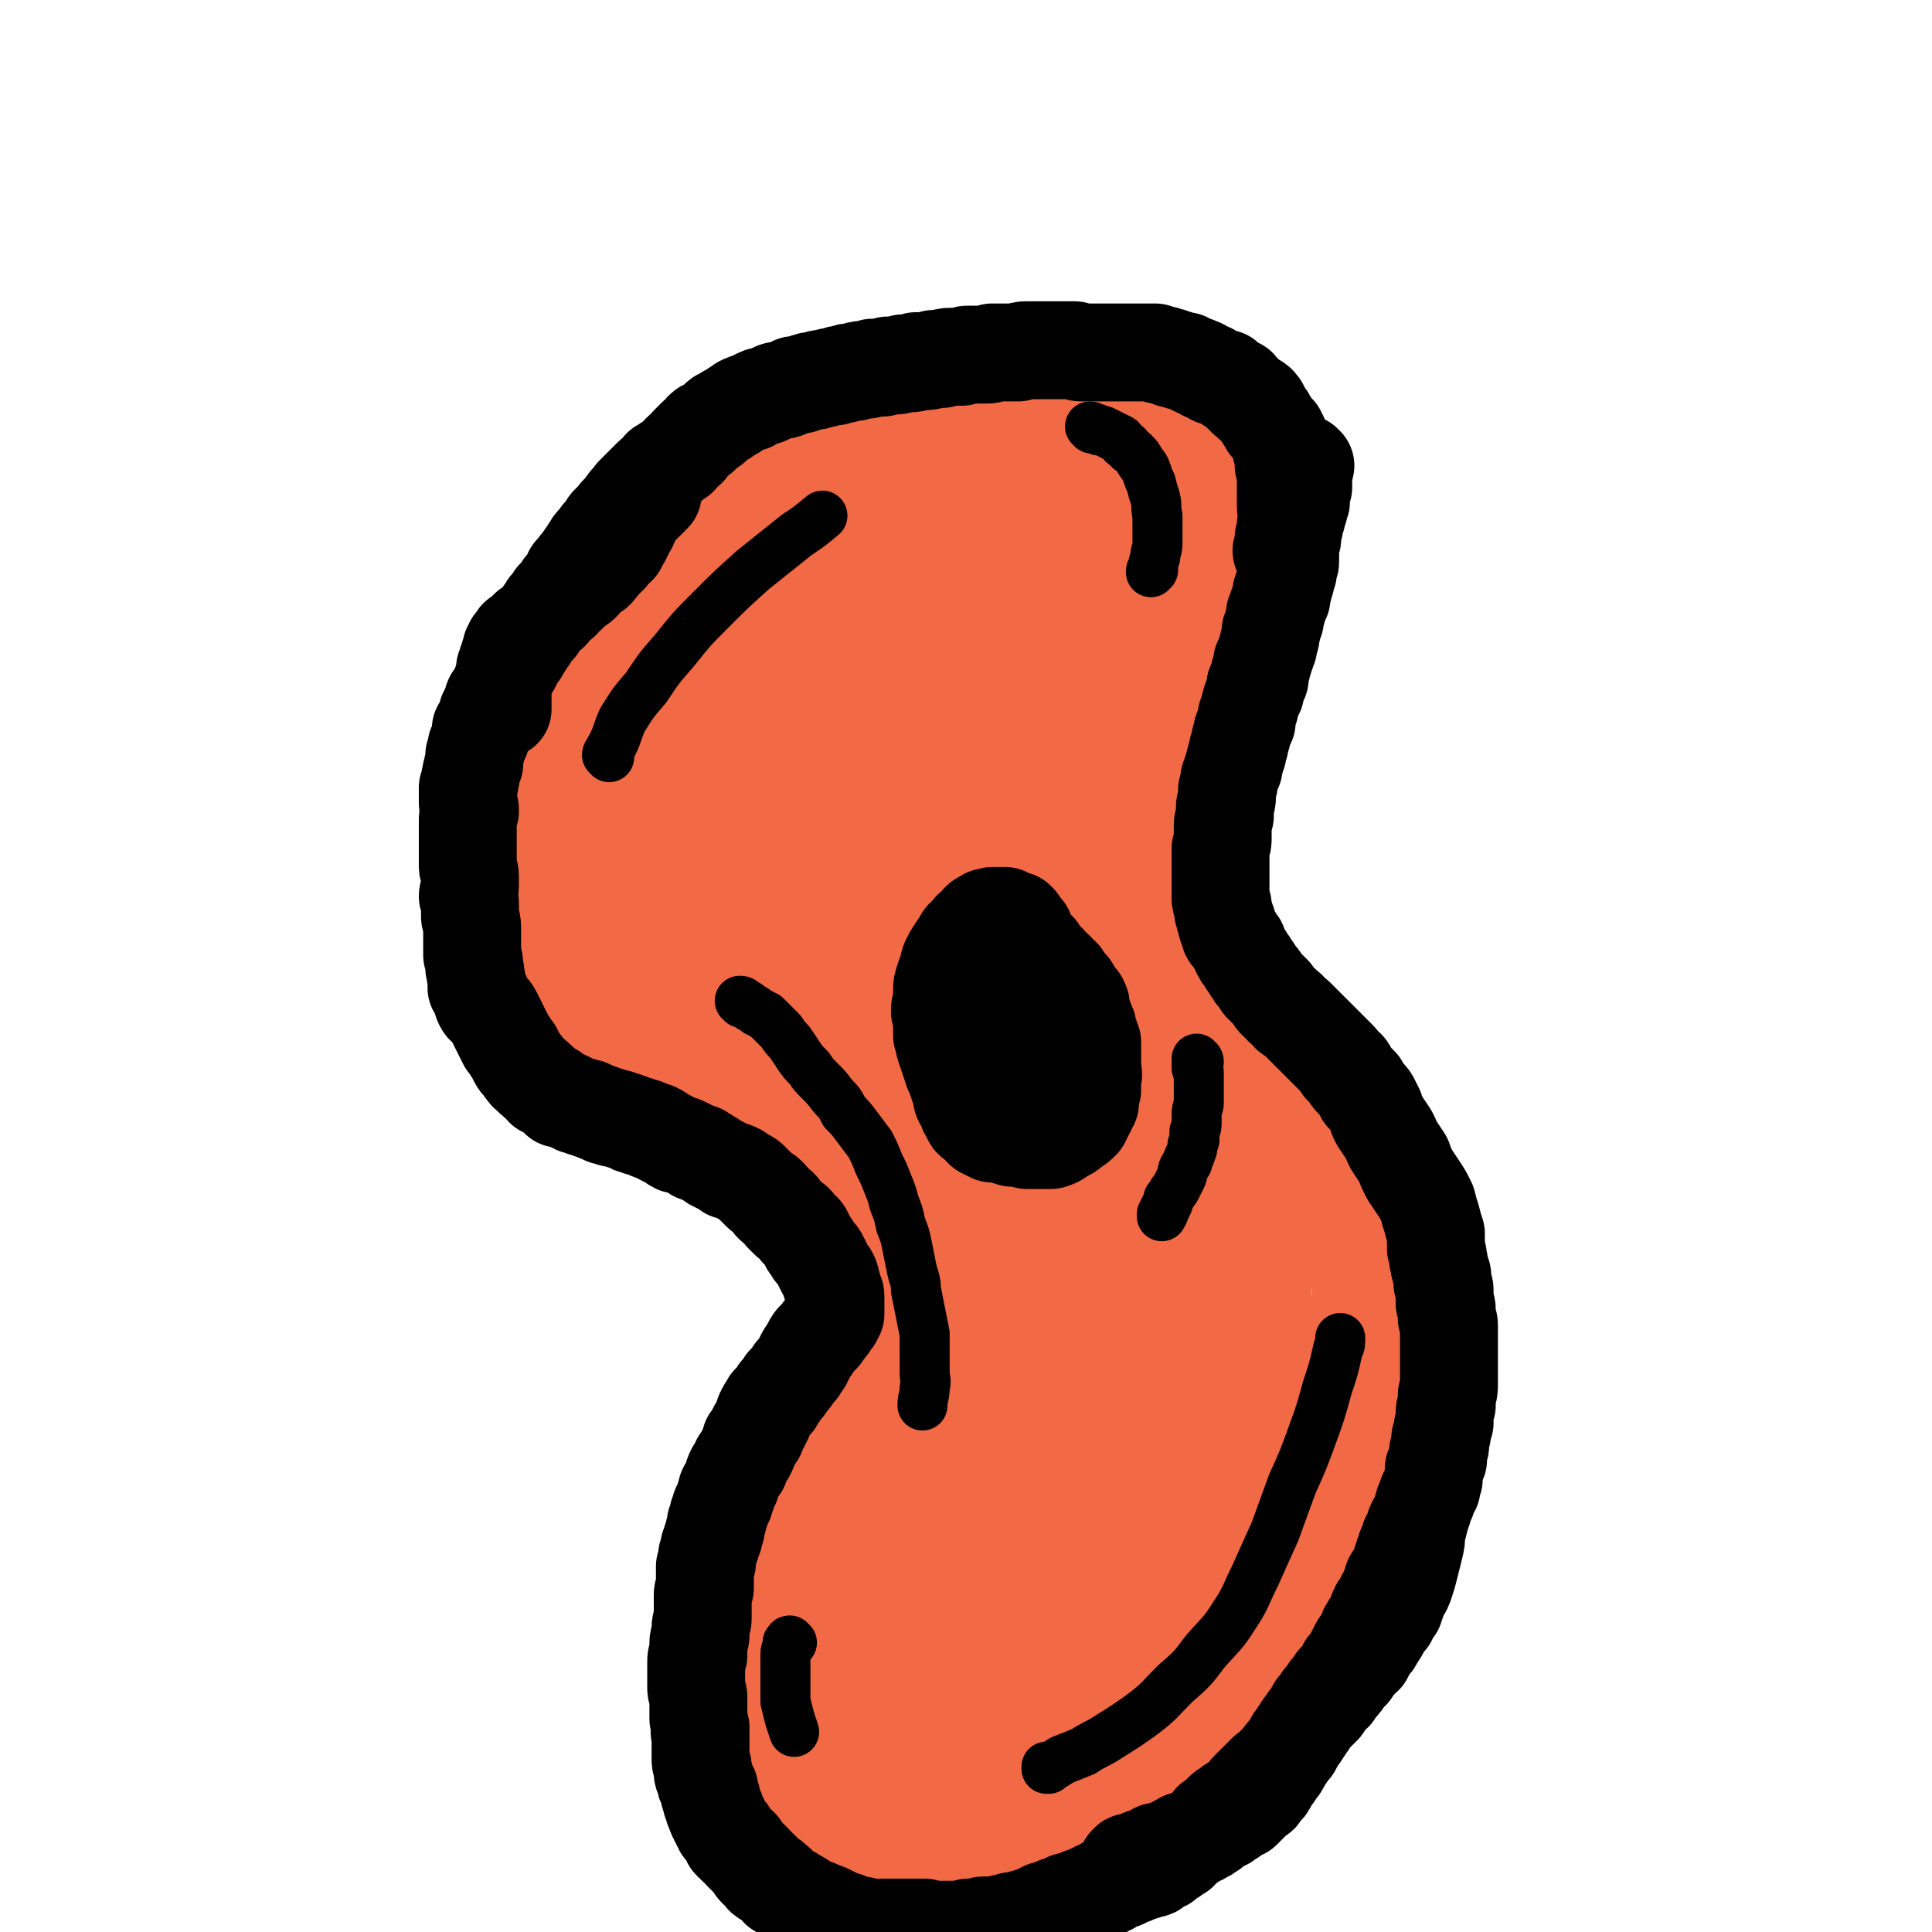
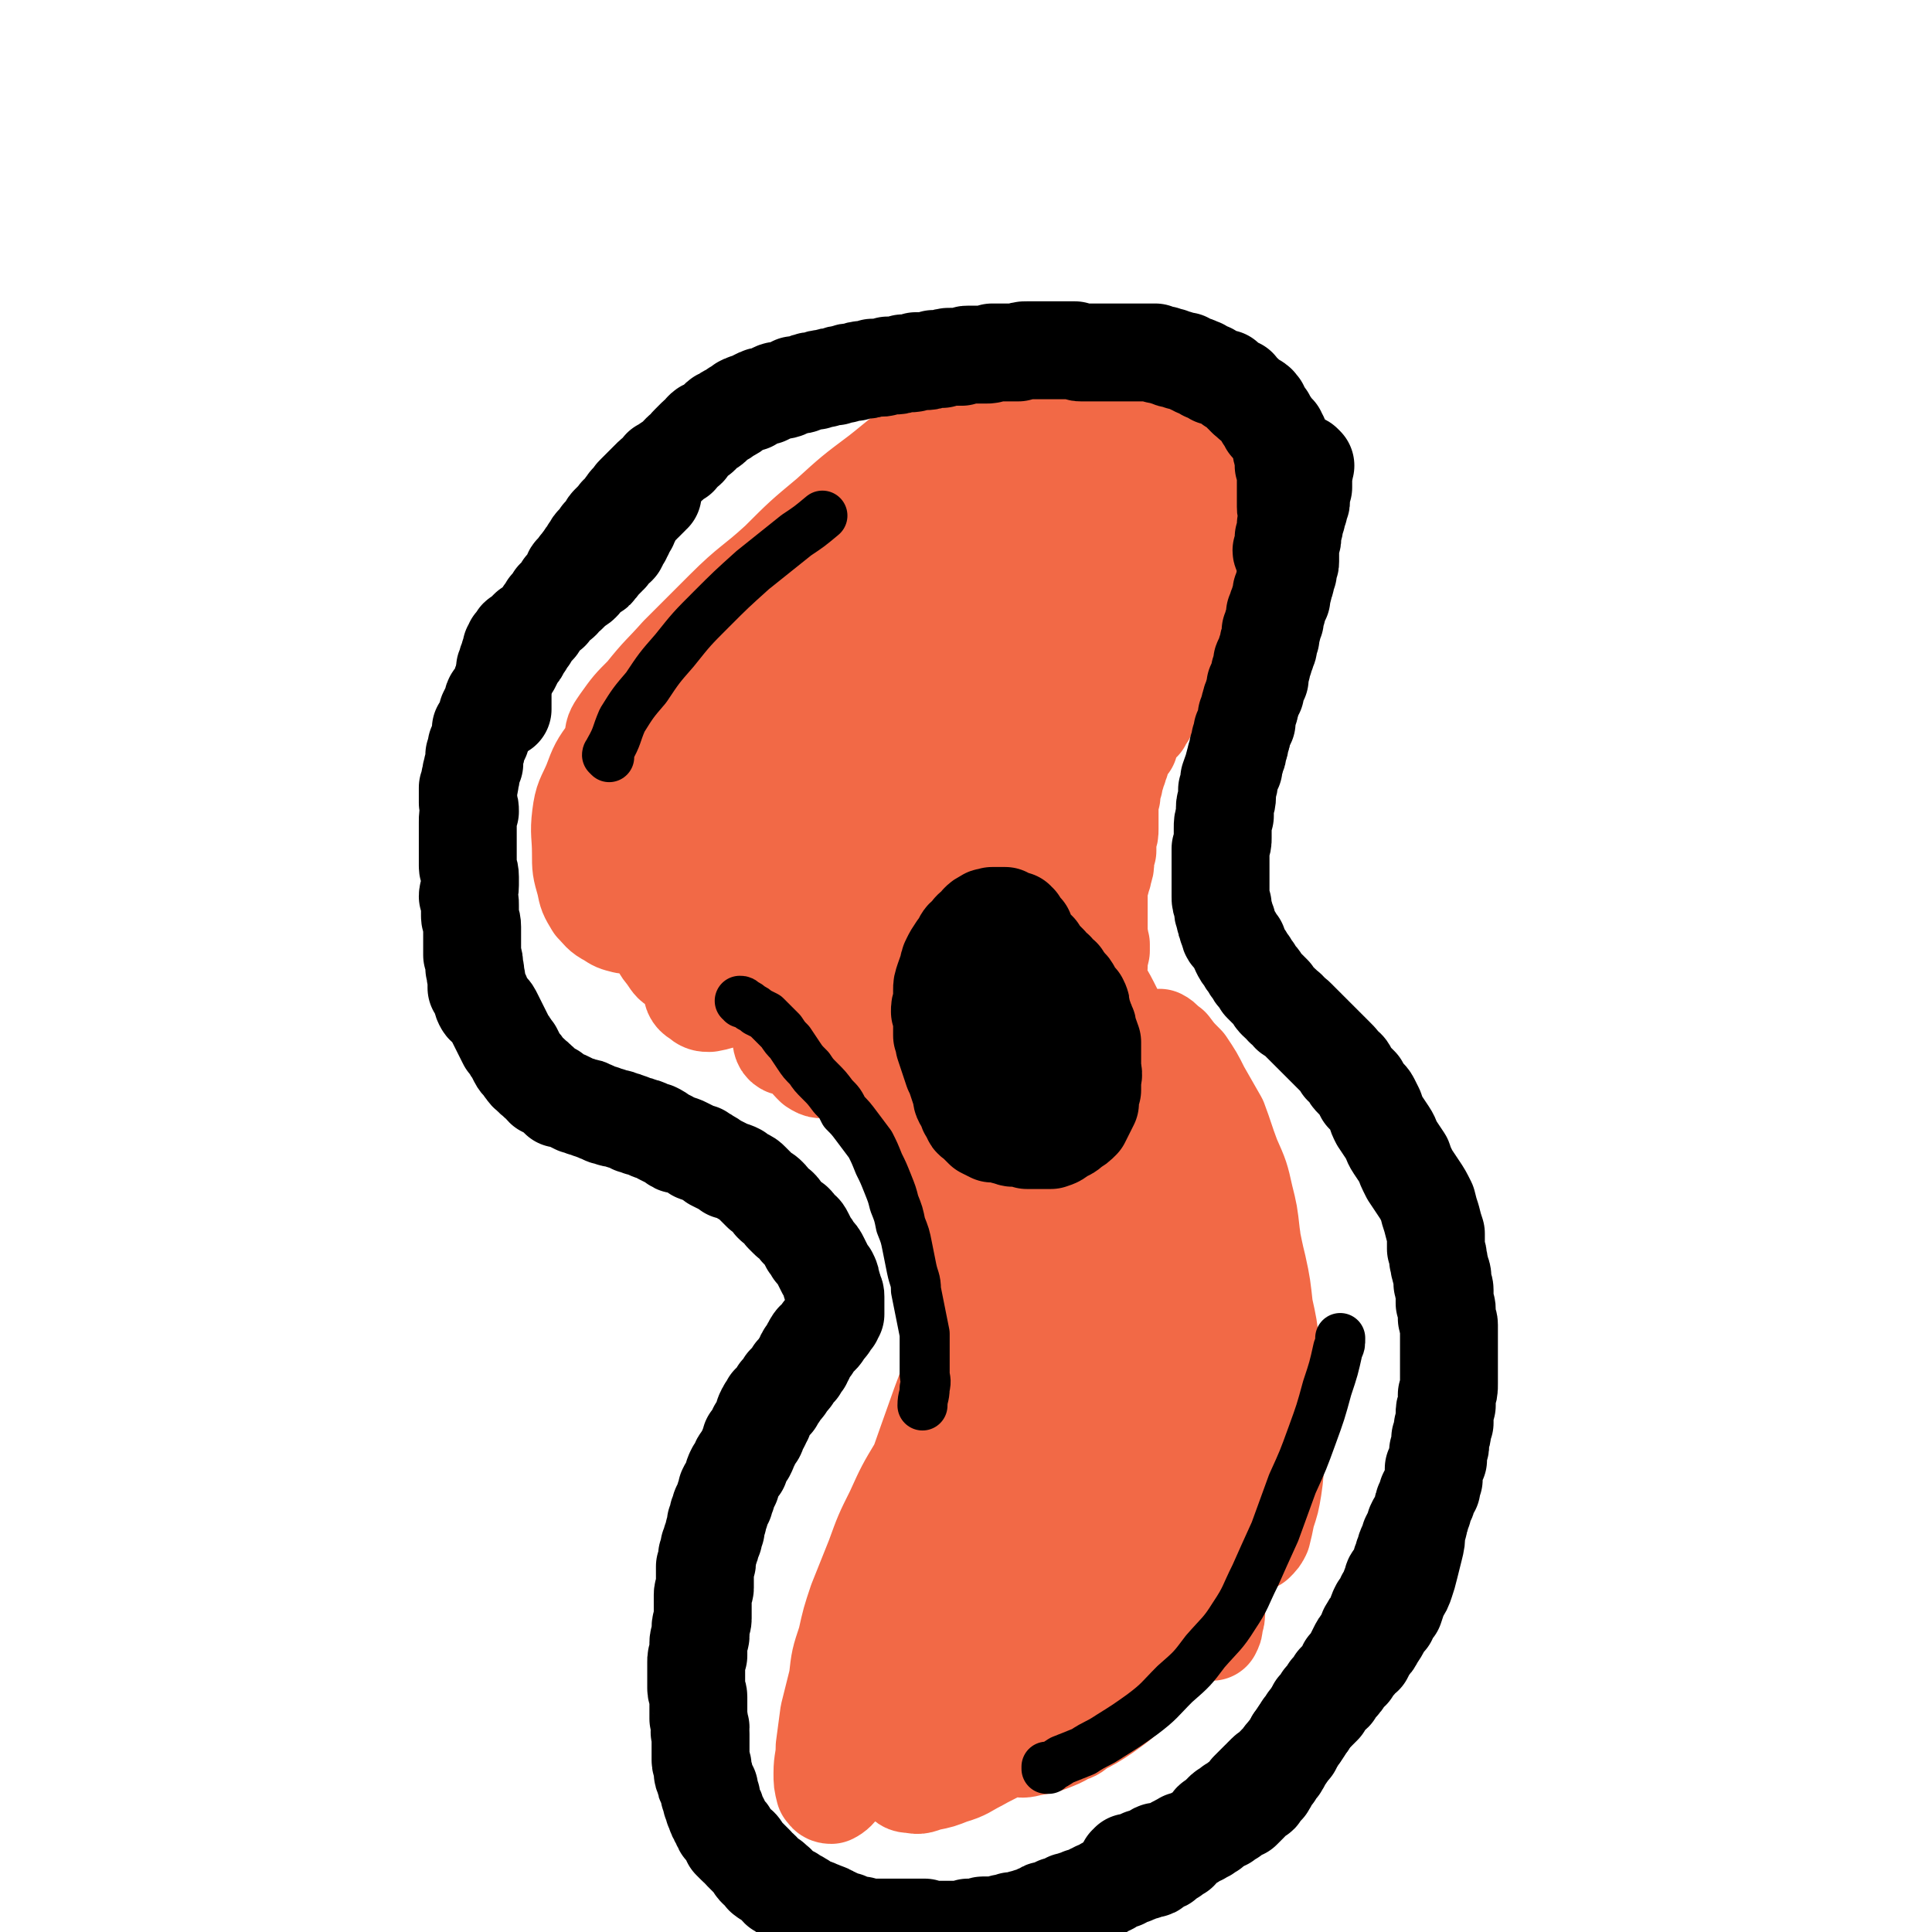
<svg xmlns="http://www.w3.org/2000/svg" viewBox="0 0 888 888" version="1.1">
  <g fill="none" stroke="#F26946" stroke-width="45" stroke-linecap="round" stroke-linejoin="round">
-     <path d="M541,216c0,0 -1,-1 -1,-1 0,-1 1,-1 1,-1 0,-1 -1,-1 -1,-3 0,-1 -1,-1 -1,-2 -1,-1 -1,-1 -2,-2 -2,-1 -2,-1 -4,-2 -3,-2 -3,-2 -6,-3 -4,-1 -4,-1 -8,-3 -4,-2 -4,-2 -8,-3 -5,-2 -5,-2 -10,-4 -5,-1 -5,-1 -10,-3 -6,-1 -6,-1 -12,-2 -6,-1 -6,-1 -13,-1 -7,0 -7,0 -15,1 -8,1 -8,1 -16,2 -8,2 -8,2 -17,5 -8,2 -8,2 -17,6 -8,3 -8,3 -17,7 -9,4 -9,4 -17,8 -9,5 -9,5 -17,11 -8,5 -9,4 -16,10 -8,5 -8,5 -15,11 -7,6 -7,6 -14,13 -6,6 -7,6 -12,13 -6,6 -6,7 -11,13 -5,8 -5,8 -9,15 -5,8 -5,8 -9,16 -4,7 -4,7 -7,15 -4,8 -3,8 -6,16 -2,8 -3,8 -4,16 -2,7 -2,8 -3,15 -1,7 -1,7 -1,14 0,7 0,7 1,13 1,6 1,6 2,12 2,6 2,6 4,12 2,5 2,5 4,11 3,5 3,5 6,10 3,4 3,4 7,8 3,5 4,5 8,8 4,4 4,4 8,8 4,3 4,3 9,6 4,3 4,3 10,5 5,3 5,2 10,4 6,3 6,3 11,5 5,2 5,1 11,3 5,2 5,2 10,4 5,2 5,2 10,5 5,2 5,2 9,4 4,2 4,2 8,5 5,2 5,2 9,5 4,2 4,2 7,5 3,3 3,3 5,7 3,3 3,3 6,7 2,3 2,3 4,7 2,4 2,4 4,8 2,3 2,3 3,7 2,4 1,4 2,9 1,4 2,4 2,8 0,5 0,5 -1,10 -1,5 -1,5 -3,11 -1,6 -1,6 -3,11 -2,6 -3,6 -5,12 -3,6 -3,6 -6,12 -2,6 -3,6 -5,12 -3,5 -3,5 -6,11 -2,6 -2,6 -5,11 -2,5 -2,6 -5,11 -2,5 -2,5 -4,11 -2,5 -2,5 -4,11 -1,5 -1,5 -2,10 -2,5 -2,5 -4,11 -1,6 -1,6 -2,12 -2,5 -1,5 -2,11 -1,6 -2,6 -2,12 -1,6 -1,6 -1,12 -1,6 -1,6 -1,12 0,5 0,5 1,11 0,5 0,5 0,10 1,6 1,6 3,10 1,5 1,5 3,9 2,4 2,4 5,8 2,3 2,3 5,6 3,3 3,3 6,6 4,2 4,2 8,4 4,2 4,2 9,3 5,1 5,1 10,2 5,0 5,0 11,0 5,0 5,0 10,0 6,0 6,0 12,-1 6,-1 6,-1 12,-2 5,-1 5,-1 10,-2 6,-2 6,-1 12,-3 6,-2 6,-2 12,-4 6,-3 6,-3 12,-5 6,-3 6,-3 12,-6 6,-3 6,-3 12,-7 6,-3 6,-3 11,-7 6,-4 6,-4 11,-8 5,-4 5,-4 11,-9 5,-4 5,-4 10,-10 4,-4 4,-5 9,-10 4,-5 4,-5 9,-11 4,-5 4,-5 7,-11 4,-6 4,-6 7,-12 4,-6 4,-6 7,-12 3,-7 3,-7 6,-13 3,-7 3,-7 6,-13 2,-7 3,-7 5,-14 2,-7 2,-7 4,-14 2,-6 2,-6 3,-13 2,-6 2,-6 3,-12 1,-8 1,-8 1,-16 1,-6 1,-6 1,-13 0,-4 0,-4 -1,-8 0,-7 0,-7 -1,-14 -1,-6 0,-6 -1,-12 -1,-5 -2,-5 -3,-11 -2,-5 -2,-5 -3,-11 -1,-5 -1,-5 -3,-10 -2,-6 -2,-6 -4,-11 -2,-4 -2,-4 -5,-9 -2,-4 -2,-4 -5,-8 -3,-4 -3,-4 -6,-8 -3,-4 -3,-4 -6,-8 -4,-4 -4,-4 -7,-8 -3,-5 -3,-5 -6,-9 -3,-4 -2,-4 -5,-7 -3,-4 -3,-4 -6,-8 -3,-4 -3,-4 -6,-7 -3,-4 -3,-4 -6,-8 -3,-3 -2,-3 -5,-7 -2,-4 -2,-4 -5,-7 -2,-4 -2,-4 -5,-7 -2,-4 -1,-4 -3,-8 -2,-3 -2,-3 -4,-7 -2,-4 -2,-4 -3,-8 -2,-4 -2,-4 -3,-9 -1,-4 -1,-4 -2,-8 0,-5 0,-5 0,-9 0,-4 0,-4 1,-9 0,-5 -1,-5 0,-9 0,-5 1,-5 1,-10 1,-4 1,-4 2,-9 1,-5 1,-5 2,-10 1,-4 0,-5 1,-9 1,-5 1,-5 2,-10 1,-5 1,-5 2,-9 1,-5 1,-5 2,-9 0,-5 0,-5 1,-9 1,-4 0,-5 1,-9 1,-4 1,-4 2,-8 1,-4 1,-4 2,-8 2,-4 2,-4 3,-8 1,-4 1,-4 2,-8 1,-4 1,-4 2,-7 1,-3 1,-3 1,-6 0,-3 0,-3 0,-6 0,-2 1,-2 0,-4 -1,-2 -1,-2 -2,-4 -1,-2 -2,-1 -3,-3 -2,-2 -2,-2 -4,-4 -2,-2 -2,-2 -4,-4 -2,-2 -1,-2 -4,-4 -3,-2 -3,-2 -6,-4 -3,-2 -3,-2 -7,-3 -3,-1 -3,-1 -7,-1 -5,-1 -5,-1 -9,-1 -5,1 -5,1 -10,3 -6,2 -6,2 -12,4 -7,3 -7,3 -13,6 -7,3 -7,3 -13,8 -8,4 -8,4 -14,10 -8,7 -8,7 -15,15 -6,8 -6,9 -11,18 -5,8 -5,9 -9,18 -4,9 -4,9 -7,18 0,2 0,2 -1,5 " />
    <path d="M399,275c-1,0 -1,-1 -1,-1 -3,0 -4,0 -7,0 -5,0 -5,1 -9,2 -5,1 -5,1 -10,3 -7,2 -7,2 -13,6 -9,5 -9,4 -17,10 -9,6 -8,6 -17,13 -8,7 -8,7 -17,14 -7,5 -7,5 -14,11 -5,3 -5,4 -10,6 -1,1 -2,1 -2,0 0,-3 1,-4 3,-7 5,-7 5,-7 11,-13 8,-10 8,-9 16,-18 11,-11 11,-11 21,-21 12,-12 13,-11 25,-22 11,-11 11,-11 23,-21 11,-10 11,-10 23,-19 9,-7 9,-8 19,-14 7,-5 7,-5 15,-8 3,-1 5,-1 6,0 1,3 -1,5 -3,9 -7,9 -7,9 -15,18 -11,11 -11,11 -22,23 -13,12 -13,12 -26,25 -14,13 -14,13 -28,26 -12,12 -12,12 -25,24 -10,9 -10,8 -21,17 -6,5 -6,5 -12,10 -2,0 -4,1 -4,0 1,-2 2,-4 5,-8 7,-8 7,-8 15,-17 10,-11 10,-11 22,-22 12,-12 13,-12 26,-23 13,-12 13,-12 26,-22 13,-10 13,-10 25,-18 10,-6 10,-6 20,-11 7,-4 7,-4 14,-6 4,-1 6,-1 8,1 3,2 3,4 2,8 -1,7 -2,7 -6,14 -6,11 -7,11 -15,22 -10,13 -10,13 -21,26 -14,15 -14,15 -28,30 -15,15 -15,15 -30,30 -14,14 -14,14 -28,27 -11,11 -11,11 -23,21 -2,2 -3,3 -5,4 0,0 0,-1 0,-2 2,-4 2,-4 5,-7 8,-10 8,-10 15,-19 13,-15 13,-15 26,-30 12,-14 12,-14 25,-27 12,-13 12,-13 25,-26 12,-11 12,-11 24,-20 10,-8 10,-9 21,-15 6,-4 7,-5 13,-6 3,-1 5,-1 6,2 2,3 1,5 0,9 -3,9 -4,9 -9,17 -8,12 -9,12 -18,23 -11,14 -11,14 -22,27 -13,15 -14,14 -27,29 -12,13 -12,13 -23,26 -10,10 -10,10 -19,20 -5,6 -5,6 -10,11 -1,2 -2,3 -3,4 0,0 1,-2 2,-3 5,-5 5,-5 9,-11 8,-9 8,-8 16,-17 10,-11 10,-11 20,-22 11,-11 11,-11 23,-22 11,-10 11,-11 23,-20 9,-8 10,-7 20,-14 7,-4 7,-5 15,-8 4,-2 5,-3 8,-2 3,1 3,3 3,5 0,6 0,6 -3,12 -4,8 -5,8 -11,16 -8,11 -8,10 -17,21 -10,11 -10,11 -20,23 -11,12 -11,11 -23,23 -8,8 -8,8 -17,16 -4,5 -4,5 -9,10 -1,1 -2,2 -3,2 0,-1 0,-2 0,-3 1,-6 1,-6 3,-12 4,-9 4,-9 8,-18 6,-12 6,-13 12,-24 8,-14 8,-14 16,-27 8,-13 7,-14 16,-27 7,-12 7,-13 16,-25 7,-10 8,-9 16,-18 7,-8 7,-8 14,-15 6,-5 6,-5 13,-9 6,-3 6,-3 12,-4 5,-1 5,-1 9,0 4,1 4,1 7,4 3,2 4,3 6,6 2,4 2,5 3,9 1,6 1,6 1,11 0,7 0,7 -1,14 -2,8 -2,8 -5,16 -3,8 -4,8 -8,16 -4,7 -4,7 -9,14 -6,7 -6,7 -13,14 -5,5 -5,5 -11,8 -3,2 -4,2 -7,1 -2,-1 -2,-2 -3,-5 -1,-5 -1,-5 -1,-10 -1,-7 -1,-7 0,-14 0,-7 0,-7 1,-15 2,-9 1,-9 4,-18 3,-10 3,-10 7,-19 4,-9 4,-10 9,-18 5,-8 5,-8 11,-16 5,-5 5,-5 10,-9 4,-2 4,-3 8,-3 4,0 5,1 7,4 4,4 4,5 5,10 1,8 0,8 0,16 0,10 0,10 -2,19 -1,10 -2,10 -4,20 -3,10 -2,10 -6,20 -3,10 -3,10 -8,19 -4,10 -4,10 -9,19 -5,8 -6,8 -12,15 -5,7 -5,7 -12,13 -5,5 -5,6 -11,9 -3,2 -4,2 -7,1 -2,0 -2,-1 -3,-4 -1,-4 -1,-4 -1,-9 0,-6 0,-6 0,-12 0,-7 0,-7 1,-14 1,-8 2,-8 3,-16 1,-8 1,-8 2,-15 1,-6 1,-6 3,-12 0,-3 1,-3 2,-6 0,0 0,0 -1,0 -1,4 -1,4 -3,7 -3,6 -3,6 -6,11 -5,8 -4,8 -9,16 -6,9 -5,9 -12,17 -6,10 -6,10 -14,18 -7,10 -7,10 -15,19 -6,7 -7,7 -14,13 -4,5 -4,5 -9,8 -2,1 -4,1 -5,0 -1,-3 0,-5 2,-9 4,-10 4,-10 9,-19 8,-14 8,-14 16,-26 10,-15 10,-15 20,-29 10,-13 10,-13 20,-26 9,-12 9,-12 18,-23 6,-8 6,-8 13,-16 5,-5 5,-6 10,-10 2,-2 3,-2 6,-2 1,0 2,1 3,3 1,3 1,4 0,8 0,6 0,6 -1,11 -2,9 -2,9 -5,17 -3,9 -4,9 -8,19 -4,9 -4,9 -8,18 -4,7 -4,7 -7,15 -2,5 -2,5 -4,10 -1,1 0,2 -1,3 0,0 0,-1 0,-1 1,-3 0,-3 1,-6 2,-6 2,-6 3,-13 2,-7 2,-7 3,-14 1,-8 1,-8 2,-15 2,-9 2,-9 4,-17 1,-7 1,-7 4,-14 2,-5 2,-5 5,-9 2,-2 2,-3 4,-4 0,-1 1,0 1,0 0,3 0,3 -1,6 -2,5 -2,5 -5,10 -5,8 -5,8 -10,16 -7,9 -7,10 -14,19 -9,11 -10,11 -19,21 -12,12 -11,13 -23,25 -12,12 -12,12 -24,23 -10,8 -10,9 -20,16 -7,6 -7,6 -15,10 -5,3 -5,4 -10,5 -4,0 -4,0 -8,-1 -3,-2 -3,-3 -5,-6 -3,-4 -3,-5 -4,-9 -2,-6 -1,-6 -2,-13 0,-7 0,-7 0,-13 1,-7 2,-7 4,-14 2,-5 2,-5 4,-11 3,-4 2,-4 6,-8 2,-2 2,-2 5,-3 3,0 4,0 6,1 3,2 3,2 5,6 2,4 2,4 2,9 1,5 1,5 -1,10 -2,7 -2,7 -6,13 -4,8 -4,8 -9,15 -5,6 -5,6 -11,12 -5,5 -5,5 -11,8 -6,4 -6,4 -12,6 -4,2 -4,2 -9,2 -4,-1 -4,-1 -7,-3 -4,-2 -4,-3 -7,-6 -3,-5 -3,-5 -4,-10 -2,-7 -2,-7 -2,-14 0,-8 -1,-9 0,-17 1,-8 2,-8 5,-15 3,-8 3,-8 8,-15 4,-6 4,-6 9,-10 4,-4 4,-4 10,-5 4,-1 5,-1 9,1 5,2 6,2 9,6 4,4 4,5 7,11 3,7 3,7 5,14 1,8 1,9 1,17 0,10 -1,10 -2,19 -1,8 -1,8 -3,16 -1,6 -1,6 -2,13 -1,5 -1,5 -2,9 -1,3 -1,4 -2,6 -1,2 -1,2 -2,3 -1,0 -1,0 -2,0 -2,0 -2,0 -4,-1 -2,-1 -2,-1 -4,-4 -2,-3 -3,-3 -4,-7 -2,-6 -1,-6 -1,-12 -1,-7 -1,-7 1,-14 1,-9 1,-9 4,-17 4,-8 3,-8 8,-16 3,-5 3,-6 8,-10 4,-3 4,-4 8,-5 5,-1 5,-1 10,-1 6,1 6,1 11,3 6,2 7,2 12,5 5,3 5,3 9,7 4,4 4,4 6,10 2,5 2,6 2,12 0,6 0,6 -2,13 -3,7 -3,7 -7,14 -4,7 -4,8 -10,15 -7,7 -7,7 -14,13 -6,5 -6,4 -13,8 -4,2 -4,2 -9,3 -2,0 -3,0 -5,-2 -2,-1 -3,-2 -3,-5 -2,-4 -2,-5 -1,-9 1,-7 2,-7 4,-14 4,-9 4,-9 9,-17 6,-9 6,-9 14,-17 10,-9 10,-9 20,-17 11,-8 11,-9 23,-15 12,-6 12,-6 25,-10 11,-3 11,-4 22,-4 8,1 9,1 15,5 5,4 5,5 7,11 1,7 1,8 -1,15 -3,10 -3,11 -8,20 -7,11 -8,11 -17,22 -10,12 -10,13 -21,24 -11,10 -11,10 -23,20 -8,6 -8,6 -16,11 -4,2 -6,3 -9,2 -2,-1 -2,-3 -2,-7 1,-7 1,-8 4,-15 4,-10 4,-10 9,-19 7,-12 7,-12 15,-23 8,-11 9,-10 18,-21 8,-9 8,-9 17,-17 7,-7 7,-7 16,-11 6,-3 6,-3 13,-4 4,0 5,-1 8,1 4,3 4,4 5,8 0,6 0,7 -2,13 -3,9 -3,9 -7,18 -5,10 -5,10 -11,20 -7,12 -7,13 -15,24 -8,10 -8,10 -17,20 -8,8 -8,9 -16,15 -6,5 -7,5 -14,7 -4,2 -5,2 -8,0 -3,-3 -4,-4 -4,-9 -1,-7 -1,-8 2,-16 3,-10 3,-10 8,-19 7,-12 7,-12 16,-23 8,-11 8,-11 18,-20 10,-10 10,-10 20,-18 9,-7 9,-7 20,-13 7,-3 8,-4 16,-5 7,-2 8,-2 14,0 4,2 5,4 7,8 3,7 1,8 1,16 0,9 0,9 -1,18 -2,11 -2,11 -5,21 -2,10 -3,10 -6,19 -3,8 -3,8 -6,15 -3,5 -3,5 -6,10 0,2 -1,3 -2,3 -1,1 -1,0 -1,-2 -2,-4 -2,-4 -3,-8 -1,-8 -1,-8 -1,-16 0,-9 -1,-9 0,-19 1,-10 2,-10 4,-19 2,-8 2,-8 4,-16 2,-6 2,-6 5,-12 1,-3 1,-3 3,-6 1,-1 1,-1 2,0 2,2 2,2 3,6 2,7 1,7 2,14 0,10 0,11 -1,21 -1,12 -1,12 -4,25 -2,15 -3,15 -6,29 -3,16 -4,16 -7,32 -2,14 -2,14 -4,29 -2,9 -1,9 -3,18 -1,4 -1,5 -3,8 -1,1 -2,1 -4,0 -4,-3 -4,-3 -7,-7 -5,-7 -6,-7 -10,-16 -5,-11 -5,-12 -9,-24 -4,-13 -4,-13 -6,-26 -2,-10 -2,-10 -3,-20 -1,-7 -1,-7 -2,-13 0,-3 0,-3 -1,-6 0,0 0,-1 0,0 1,3 1,4 1,8 2,12 2,13 3,25 3,18 3,18 5,35 3,17 3,17 5,34 2,13 2,13 5,25 2,8 2,8 4,16 2,6 3,6 5,12 2,3 2,3 4,6 0,1 1,2 1,2 1,-1 1,-2 0,-3 -1,-5 -1,-5 -3,-10 -3,-9 -3,-9 -6,-18 -3,-11 -3,-11 -6,-22 -2,-13 -3,-13 -4,-26 0,-12 0,-12 1,-25 0,-11 0,-11 3,-22 1,-10 1,-10 5,-19 2,-7 2,-7 7,-13 2,-2 3,-4 6,-3 3,1 4,2 5,6 4,9 3,9 5,19 2,11 1,11 2,23 1,10 1,10 1,20 1,7 0,7 1,15 0,6 0,6 0,12 0,6 0,6 0,12 -1,5 -1,5 -1,10 -1,4 -1,4 -1,8 0,2 0,2 -1,4 0,0 0,0 0,0 0,0 0,-1 0,-1 0,-2 0,-2 0,-4 0,-1 0,-1 1,-2 0,0 0,-1 0,-1 0,1 0,1 1,1 0,1 0,1 0,2 0,1 1,1 1,3 0,1 0,1 0,2 0,1 0,1 0,1 0,1 0,1 0,1 0,0 0,0 0,0 0,1 0,1 0,1 0,1 0,1 0,1 0,0 0,1 0,1 0,0 0,0 1,0 0,0 0,0 0,0 -1,0 -1,0 -1,1 0,0 0,0 0,0 0,1 0,1 0,1 0,1 0,1 0,1 0,1 0,1 0,1 0,0 0,0 0,0 1,1 1,1 1,1 0,0 0,0 0,0 0,1 0,1 0,2 0,1 0,1 0,2 0,1 1,1 1,2 0,2 0,2 0,3 0,2 0,2 0,4 -1,3 -1,3 -1,5 0,3 0,3 -1,6 -1,2 -1,2 -2,5 -1,4 -1,4 -3,8 -1,3 -1,3 -2,6 0,4 -1,4 -1,7 -1,4 -1,4 -1,8 0,3 0,3 0,7 0,2 0,2 0,5 0,2 0,2 1,3 1,2 1,2 2,3 1,1 1,1 2,2 0,0 0,0 1,1 1,1 1,1 2,2 1,0 1,0 2,1 1,1 1,1 1,2 1,2 1,2 2,3 1,2 1,2 2,3 0,2 0,2 1,3 0,1 0,1 1,3 0,1 0,1 0,2 0,2 0,2 0,4 0,2 0,2 0,4 -1,3 -1,3 -1,6 0,3 0,3 -1,5 0,3 0,3 0,5 0,2 0,2 0,3 0,2 0,2 0,3 0,1 0,1 0,2 0,1 0,1 0,2 0,0 0,0 0,0 0,0 0,0 0,1 1,0 1,0 1,1 2,1 2,1 3,3 2,2 2,2 4,5 2,3 2,3 4,7 2,3 2,3 4,7 0,1 0,1 1,3 0,1 0,1 0,1 -1,0 -1,0 -2,0 -2,-1 -2,-2 -3,-3 -1,-2 -1,-2 -3,-4 -1,-1 -1,-1 -2,-2 -2,-1 -2,-1 -4,0 -2,0 -2,1 -4,2 -2,2 -2,2 -4,4 -3,2 -3,2 -6,4 -3,3 -3,3 -6,6 -2,3 -2,3 -5,7 -2,3 -2,4 -4,7 -1,3 -1,3 -1,5 0,0 1,1 1,0 2,-1 2,-1 4,-3 4,-5 4,-5 7,-10 5,-6 5,-6 9,-13 6,-9 6,-9 12,-17 6,-9 6,-9 13,-18 6,-9 6,-9 12,-17 6,-6 6,-6 12,-12 4,-5 4,-5 9,-8 3,-2 4,-3 7,-3 1,0 2,0 3,2 1,2 0,3 0,6 -2,6 -3,6 -6,12 -4,9 -4,9 -9,17 -5,8 -5,8 -11,16 -5,8 -5,8 -11,15 -4,6 -4,6 -9,11 -3,3 -3,3 -6,6 -2,1 -2,1 -3,2 0,0 -1,0 0,0 1,-1 1,-1 2,-3 4,-3 4,-3 8,-6 5,-5 5,-5 10,-10 6,-5 6,-5 12,-10 6,-4 6,-4 13,-8 5,-2 5,-2 11,-4 4,0 4,-1 8,0 2,1 3,2 4,4 1,4 1,4 0,8 -1,5 -2,5 -4,10 -4,7 -4,7 -9,13 -5,7 -6,7 -12,14 -6,7 -6,8 -12,14 -5,5 -5,5 -11,9 -3,3 -3,3 -6,4 -1,0 -2,0 -2,-1 0,-2 0,-2 1,-4 1,-4 2,-4 4,-8 3,-5 2,-5 6,-10 4,-6 4,-6 10,-11 5,-5 4,-6 10,-10 5,-4 5,-4 11,-7 4,-3 4,-3 8,-4 3,-1 3,-1 6,-1 1,0 2,0 2,0 1,2 0,3 -1,5 -1,3 -1,3 -4,7 -4,5 -4,5 -8,10 -6,7 -6,7 -13,13 -6,6 -6,6 -13,11 -6,4 -6,4 -12,7 -6,3 -6,4 -11,6 -5,2 -5,2 -11,3 -4,1 -4,1 -8,0 -3,0 -3,0 -6,-2 -2,-1 -2,-2 -2,-5 -1,-5 -1,-5 1,-10 2,-7 2,-7 5,-15 5,-9 5,-9 11,-18 6,-11 6,-11 14,-21 7,-9 6,-9 14,-17 5,-5 5,-6 12,-9 4,-2 5,-3 10,-2 2,0 3,1 5,3 2,3 1,4 1,8 -1,6 -2,6 -4,12 -4,8 -4,8 -8,15 -6,9 -6,9 -13,17 -7,9 -6,9 -14,17 -7,8 -7,8 -15,15 -7,6 -7,6 -14,11 -6,5 -6,4 -13,8 -6,3 -6,4 -13,6 -5,2 -5,2 -10,3 -4,1 -4,2 -8,1 -2,0 -3,0 -4,-2 -2,-4 -1,-5 -1,-9 1,-8 1,-9 3,-16 3,-11 3,-11 6,-21 4,-11 4,-11 9,-21 4,-12 5,-12 9,-23 5,-12 5,-12 10,-23 4,-10 4,-11 9,-20 4,-7 4,-8 10,-14 3,-3 3,-4 7,-5 2,-1 4,0 5,2 3,4 2,5 3,10 1,7 1,8 0,15 -2,10 -2,10 -4,19 -3,10 -4,10 -8,20 -5,11 -5,12 -11,22 -6,11 -6,11 -13,20 -6,9 -6,9 -14,16 -6,5 -6,6 -13,10 -5,3 -5,3 -11,4 -3,1 -4,1 -7,-1 -4,-2 -4,-2 -6,-6 -2,-4 -2,-5 -3,-10 -1,-7 -1,-7 0,-14 0,-10 0,-10 3,-19 3,-14 3,-13 7,-26 5,-16 5,-16 10,-32 5,-16 5,-16 11,-33 6,-17 6,-17 12,-33 5,-15 5,-15 11,-29 4,-9 4,-10 10,-17 2,-3 5,-4 6,-2 4,5 3,8 3,16 1,15 1,15 -1,31 -1,17 -1,17 -4,34 -3,15 -3,15 -8,31 -5,16 -6,16 -12,31 -7,15 -7,15 -15,29 -6,12 -6,12 -13,24 -5,9 -5,9 -11,18 -4,7 -4,7 -9,14 -4,5 -4,6 -8,10 -2,3 -3,4 -5,5 -2,0 -2,-1 -3,-2 -1,-4 -1,-4 -1,-8 0,-6 1,-6 1,-12 1,-7 1,-8 2,-15 2,-8 2,-8 4,-16 1,-9 1,-9 4,-18 2,-9 2,-9 5,-18 4,-10 4,-10 8,-20 4,-11 4,-11 9,-21 5,-11 5,-11 11,-21 6,-9 6,-9 13,-17 6,-6 6,-7 12,-11 3,-2 5,-3 7,-1 4,2 4,4 4,9 1,10 0,11 -1,21 -1,14 -1,15 -4,29 -2,12 -2,12 -6,23 -3,11 -3,11 -7,21 -3,8 -3,8 -6,16 -2,5 -2,5 -5,10 0,1 -1,3 -1,2 0,0 0,-1 0,-3 1,-6 1,-6 2,-12 1,-10 1,-10 3,-19 2,-13 1,-13 3,-25 2,-14 2,-14 5,-29 2,-15 2,-15 4,-31 2,-16 2,-16 5,-32 2,-16 2,-16 5,-33 3,-16 3,-16 7,-32 3,-16 3,-16 8,-31 4,-14 4,-14 9,-28 4,-12 4,-12 9,-24 3,-9 3,-9 7,-19 3,-7 3,-7 6,-14 2,-4 2,-4 4,-8 0,-1 0,-2 0,-1 0,4 0,4 0,9 -1,13 -2,13 -2,26 -1,18 -1,18 -1,37 0,17 0,17 1,35 1,15 2,15 2,30 1,14 1,14 2,28 0,13 0,13 1,25 0,9 0,9 1,18 0,5 0,5 0,10 0,1 0,2 0,3 0,0 -1,-1 -1,-2 -2,-3 -2,-3 -3,-6 -2,-7 -2,-7 -3,-14 -2,-10 -3,-9 -4,-19 -2,-13 -2,-13 -2,-26 -1,-14 -1,-14 -1,-27 0,-14 0,-14 0,-28 0,-13 0,-13 0,-26 0,-12 0,-12 1,-23 0,-9 0,-9 1,-19 1,-5 1,-6 2,-11 1,-2 1,-3 3,-4 2,0 2,1 4,3 3,5 3,5 6,11 3,8 3,9 6,17 3,8 3,8 6,15 3,9 4,9 6,17 4,11 4,12 6,23 3,12 2,12 5,24 2,10 1,10 3,20 2,6 2,6 3,13 1,5 2,5 2,10 1,3 1,3 1,7 0,1 0,2 0,2 -1,1 -2,0 -2,0 -2,-3 -2,-4 -3,-7 -2,-7 -2,-7 -4,-14 -2,-9 -2,-9 -3,-19 -2,-10 -2,-10 -4,-21 -2,-11 -1,-11 -3,-21 -1,-10 -2,-10 -3,-20 -1,-8 -1,-8 -1,-16 0,-5 -1,-5 0,-10 0,-4 0,-4 2,-7 1,-1 2,-1 4,-1 2,1 2,2 5,4 3,4 3,4 7,8 4,6 4,6 7,12 4,7 4,7 8,14 3,8 3,9 6,17 4,9 4,9 6,18 2,8 2,8 3,17 1,6 0,6 1,13 0,6 0,6 0,12 0,5 0,5 0,10 0,5 0,5 0,10 0,4 0,4 0,7 0,3 0,3 0,5 0,0 0,1 0,1 0,-1 0,-1 -1,-2 -1,-4 -1,-4 -3,-7 -2,-6 -2,-6 -5,-12 -3,-7 -3,-6 -6,-13 -3,-8 -3,-8 -5,-15 -3,-7 -3,-7 -4,-15 -1,-6 -1,-6 -1,-12 1,-5 1,-5 3,-9 1,-2 2,-3 4,-3 4,0 5,1 7,5 4,7 4,8 7,17 4,11 3,11 6,23 2,9 2,10 3,19 2,9 2,9 3,18 0,9 0,9 1,17 0,9 0,9 0,17 1,8 1,8 1,16 0,8 0,8 -1,15 -1,6 -1,6 -3,12 -1,5 -1,5 -2,9 -1,2 -1,2 -3,4 -1,0 -1,0 -2,0 -2,-1 -3,-1 -4,-3 -3,-4 -3,-4 -6,-9 -3,-7 -3,-7 -6,-15 -3,-8 -3,-8 -5,-16 -2,-9 -2,-9 -3,-19 -1,-9 -1,-9 0,-17 1,-8 1,-8 3,-16 1,-5 1,-6 4,-10 1,-2 2,-3 3,-2 1,1 1,3 2,6 1,9 1,9 1,18 0,12 0,12 0,23 -1,10 -1,10 -3,21 -1,8 -1,8 -3,17 -1,8 -1,8 -3,16 -1,7 -1,7 -2,13 -1,4 -1,4 -2,9 -1,2 -1,2 -2,5 0,0 -1,1 -1,1 -1,0 -1,-1 -2,-1 0,-3 0,-3 -1,-6 0,-5 0,-5 0,-10 0,-6 0,-6 0,-12 1,-6 0,-6 1,-12 1,-4 0,-5 2,-9 0,-2 0,-3 1,-4 1,0 2,2 2,3 2,6 2,6 4,12 1,8 1,8 2,16 1,6 1,6 2,12 0,6 -1,6 0,11 0,4 0,5 0,9 0,3 0,3 -1,6 0,2 0,2 -1,4 -1,0 -2,0 -3,0 -2,-1 -2,-1 -4,-2 -3,-4 -3,-4 -5,-8 -2,-3 -2,-4 -3,-8 " />
    <path d="M395,228c0,0 -1,-1 -1,-1 0,0 0,0 1,0 0,0 0,0 1,-1 0,-1 0,0 1,-1 0,-1 0,-1 1,-1 1,-1 1,-1 1,-1 1,-1 1,-1 2,-1 1,-1 1,-1 2,-1 1,-1 1,-1 1,-2 1,0 1,0 2,0 0,-1 0,-1 1,-1 1,0 1,0 1,0 0,0 0,0 1,-1 1,0 1,0 1,0 1,0 1,0 1,0 0,-1 0,-1 1,-1 0,-1 0,-1 1,-1 1,-1 1,-1 2,-2 0,0 0,0 1,-1 1,-1 1,-1 2,-1 1,-1 1,-1 2,-2 1,-1 1,-1 2,-2 2,0 2,0 3,-1 1,-1 1,-1 2,-2 2,-1 2,-1 3,-1 2,-1 2,-1 3,-2 2,0 2,0 3,-1 1,0 1,0 3,-1 1,0 1,0 2,-1 1,0 1,0 3,0 1,-1 1,-1 3,-1 1,-1 1,-1 2,-1 2,0 2,0 3,-1 1,0 1,0 2,0 1,0 1,0 2,0 1,0 1,0 3,-1 1,0 1,0 1,0 1,0 1,0 2,0 1,0 1,0 2,0 1,-1 1,-1 2,-1 0,0 0,0 1,0 1,0 1,0 2,0 1,0 1,0 1,0 1,0 1,0 2,0 1,0 1,0 2,0 1,0 1,0 2,0 1,0 1,0 2,-1 1,0 1,0 2,0 1,0 1,0 2,0 1,0 1,0 2,0 1,0 1,0 2,0 1,0 1,0 2,0 0,0 0,0 1,0 1,0 1,0 1,-1 1,0 1,0 1,0 1,0 1,0 2,0 1,0 1,0 1,0 1,0 1,0 2,0 1,0 1,0 1,0 1,0 1,0 2,0 1,0 1,0 1,0 1,0 1,0 1,0 1,0 1,0 2,0 1,1 1,1 1,1 1,0 1,0 2,0 1,1 1,1 2,1 0,0 1,0 1,0 1,0 1,0 2,1 1,0 1,0 1,0 1,0 1,0 2,1 1,0 1,0 1,0 1,1 1,1 2,2 1,0 1,0 1,1 1,0 1,0 2,1 1,1 1,1 2,1 0,1 0,1 1,1 1,1 1,1 2,1 1,1 1,0 2,1 1,0 1,0 1,1 1,0 1,0 1,1 1,0 1,0 1,1 1,0 1,0 1,0 1,1 1,1 2,1 0,1 0,1 0,1 1,1 1,1 1,1 1,1 1,1 1,1 1,1 1,1 1,2 1,0 1,0 1,1 1,1 0,1 1,2 0,0 1,0 1,1 1,0 1,0 1,1 0,1 0,1 1,2 0,0 0,0 0,1 1,1 1,1 2,1 0,1 0,1 0,2 1,1 1,1 1,1 1,1 1,1 1,2 1,1 1,1 1,2 1,1 1,1 2,2 0,0 0,1 0,1 1,1 1,1 2,2 0,1 0,1 0,2 1,1 1,1 1,2 1,2 1,2 1,3 1,1 1,1 1,2 0,1 0,1 0,3 1,1 1,1 1,2 0,2 0,2 -1,3 0,1 -1,1 -1,3 -1,1 0,1 -1,3 0,1 -1,1 -1,2 -1,2 -1,2 -2,3 0,1 0,1 -1,3 0,1 -1,1 -1,2 -1,2 -1,2 -1,3 -1,2 -1,2 -2,3 -1,2 -1,2 -2,3 -1,1 -1,1 -1,3 -1,1 -1,1 -2,3 0,1 0,1 -1,3 -1,2 -1,2 -2,3 -1,2 0,2 -1,4 -1,2 -1,2 -2,4 -1,3 -1,3 -2,5 -1,2 -1,2 -2,5 -1,2 -1,2 -2,4 -1,3 -1,3 -2,5 -1,2 -1,2 -2,4 -1,3 -1,3 -3,5 -1,2 -1,2 -2,5 -1,2 -1,2 -2,5 -1,2 -2,2 -3,5 -1,2 -1,2 -2,4 -1,3 -1,3 -2,6 -1,2 -1,2 -2,5 -1,2 -1,2 -2,5 -1,3 -1,3 -2,5 -1,3 0,3 -1,6 -1,3 -1,3 -2,6 -1,3 -1,3 -2,6 0,3 0,3 -1,6 0,4 0,4 0,7 -1,2 -1,2 -1,5 0,3 0,3 0,6 -1,2 -1,2 -1,5 0,2 0,2 0,4 0,2 1,2 1,4 0,2 0,2 0,3 1,2 1,1 1,3 1,0 1,0 1,1 " />
    <path d="M505,436c0,-1 0,-1 -1,-1 0,-1 1,0 1,0 0,1 0,1 1,1 0,0 0,0 0,1 0,0 0,0 0,0 0,0 0,0 0,0 0,-1 0,-1 0,-1 0,-1 0,-1 0,-2 -1,-2 0,-2 -1,-4 0,-2 0,-2 0,-3 0,-3 0,-3 0,-5 0,-2 0,-2 0,-4 0,-2 0,-2 0,-4 0,-2 0,-2 0,-4 0,-3 0,-3 1,-5 0,-2 1,-2 1,-4 1,-3 1,-3 1,-5 0,-3 0,-3 1,-5 0,-3 0,-3 0,-5 1,-3 1,-3 1,-5 0,-2 0,-2 0,-4 0,-2 0,-2 0,-5 0,-2 0,-2 0,-4 1,-2 1,-2 1,-5 0,-1 0,-1 1,-3 0,-2 0,-2 1,-4 0,-1 0,-1 1,-3 0,-2 0,-2 1,-3 0,-1 0,-1 1,-3 0,-1 0,-1 1,-2 1,-2 1,-2 2,-3 0,-1 0,-1 0,-2 1,-1 1,-1 1,-2 1,-1 1,-1 1,-2 1,-1 1,-1 2,-2 0,-1 1,-1 2,-2 0,-1 1,-1 1,-3 1,0 1,0 1,-1 1,-1 0,-1 1,-2 0,-1 0,-1 1,-2 0,-1 0,-1 0,-2 1,-1 1,-1 2,-2 0,-1 1,0 1,-1 1,-1 0,-1 1,-2 0,-1 0,-1 1,-2 0,-1 0,-1 0,-2 1,-2 0,-2 1,-3 0,-2 1,-2 2,-3 0,-2 0,-2 1,-3 1,-2 1,-2 1,-3 1,-2 1,-2 1,-3 1,-1 1,-1 2,-3 0,-1 0,-1 1,-2 0,-1 0,-1 1,-2 0,-1 0,-1 1,-2 0,-1 0,-1 1,-2 0,-1 0,-1 1,-2 0,-1 0,-1 0,-2 1,0 0,0 1,-1 0,-1 0,-1 0,-2 0,-1 0,-1 0,-2 1,0 1,0 1,-1 0,-1 0,-1 0,-2 0,-1 0,-1 0,-2 1,-1 1,-1 1,-1 0,-2 0,-2 1,-3 0,0 0,0 0,-1 0,-1 0,-1 0,-2 0,-1 1,-1 1,-1 0,-1 -1,-1 0,-2 0,0 0,0 0,-1 0,0 0,0 0,-1 0,-1 0,-1 0,-2 1,0 1,0 1,-1 0,-1 0,-1 0,-1 1,-1 1,-1 1,-2 0,0 0,0 0,-1 0,-1 0,-1 0,-2 1,0 1,0 1,-1 0,-1 0,-1 0,-2 0,0 1,0 1,0 0,-1 0,-1 0,-2 0,0 0,0 0,-1 0,-1 0,-1 1,-1 0,-1 0,-1 0,-2 0,0 0,0 0,-1 0,-1 0,-1 0,-2 0,0 1,0 1,-1 0,0 -1,0 -1,-1 0,0 0,0 0,-1 0,-1 0,-1 0,-2 0,0 0,0 0,-1 0,0 0,0 0,-1 0,0 0,0 0,-1 0,-1 0,-1 0,-1 0,0 0,0 0,-1 0,0 0,0 0,-1 -1,0 -1,0 -1,-1 0,-1 0,-1 1,-1 0,-1 0,-1 0,-1 0,-1 0,-1 0,-1 -1,-1 -1,-1 -1,-1 0,-1 0,-1 0,-2 0,0 0,0 0,-1 0,0 0,0 0,-1 0,0 -1,0 -1,-1 0,0 0,0 0,-1 0,0 0,0 0,-1 -1,-1 -1,-1 -1,-1 0,0 0,0 0,-1 0,0 0,0 0,-1 -1,0 -1,0 -1,0 0,-1 0,-1 0,-1 0,0 0,0 -1,-1 0,0 0,0 0,0 0,-1 0,-1 0,-1 0,-1 0,-1 -1,-1 0,0 0,0 0,-1 0,0 0,0 0,-1 0,0 0,0 0,0 -1,-1 -1,-1 -1,-1 0,0 0,0 0,-1 0,0 0,0 0,0 -1,-1 -1,-1 -1,-1 0,-1 0,-1 0,-1 -1,0 -1,0 -1,-1 0,0 0,0 -1,0 0,-1 0,-1 0,-1 0,0 0,0 -1,0 0,-1 0,-1 0,-1 0,0 0,0 -1,-1 0,0 0,0 0,0 0,0 0,0 -1,-1 0,0 0,0 0,0 -1,-1 -1,0 -1,-1 0,0 0,0 0,0 -1,-1 -1,-1 -1,-1 -1,0 -1,0 -1,-1 0,0 0,0 0,0 -1,-1 -1,-1 -2,-1 0,0 0,0 -1,0 0,0 0,0 -1,-1 0,0 0,0 0,0 -1,-1 -1,-1 -1,-1 -1,0 -1,0 -2,0 0,-1 0,-1 0,-1 -1,0 -1,0 -1,0 0,0 0,0 -1,-1 0,0 0,0 -1,0 0,0 0,0 -1,-1 0,0 -1,0 -1,0 -1,0 -1,0 -1,0 -1,0 -1,0 -2,0 -1,0 -1,0 -1,-1 -1,0 -1,0 -1,0 -1,0 -1,0 -2,0 -1,-1 -1,-1 -2,-1 0,0 0,0 -1,0 -1,0 -1,0 -2,0 0,0 0,0 -1,0 -1,0 -1,0 -2,0 -1,0 -1,0 -1,0 -1,0 -1,0 -2,0 -1,-1 -1,-1 -2,-1 -1,0 -1,0 -2,0 -1,1 -1,1 -2,1 -1,0 -1,0 -2,0 -2,1 -2,1 -4,1 -1,1 -1,1 -2,1 -2,1 -2,0 -3,1 -2,0 -2,0 -3,1 -2,0 -2,0 -4,1 -2,0 -2,0 -3,1 -2,1 -2,1 -4,2 -2,1 -2,1 -4,3 -2,1 -2,1 -4,2 -2,2 -2,2 -4,3 -1,2 -1,2 -3,4 -2,2 -2,1 -4,3 -2,2 -2,2 -4,4 -1,2 -1,2 -3,4 -2,2 -2,1 -4,3 -3,3 -2,3 -5,5 -2,2 -2,2 -4,5 -2,2 -2,2 -4,5 -2,2 -2,2 -4,4 -2,2 -2,2 -3,5 -1,2 -1,2 -2,4 -1,2 -1,2 -2,4 -1,1 -1,1 -2,3 0,2 0,2 -1,3 0,2 0,2 0,4 0,1 0,1 -1,3 0,2 0,2 -1,4 0,2 0,2 -1,4 0,2 0,2 0,3 0,2 0,2 0,4 1,1 1,1 2,2 0,1 0,1 1,2 1,1 1,2 2,2 1,1 1,1 2,2 1,1 1,1 2,2 1,1 1,0 2,1 1,1 1,1 2,2 2,2 2,2 3,3 1,1 1,1 3,2 1,1 1,1 2,2 1,1 1,1 2,2 1,2 2,2 2,3 1,1 1,2 1,3 1,2 1,2 1,3 0,2 0,2 0,3 0,2 0,2 0,3 1,2 1,1 1,3 0,2 0,2 0,3 0,2 0,2 0,4 1,1 0,1 1,3 0,2 0,2 0,4 0,2 0,2 0,4 0,2 0,2 1,5 0,2 0,2 0,5 0,2 0,2 0,4 " />
  </g>
  <g fill="none" stroke="#000000" stroke-width="23" stroke-linecap="round" stroke-linejoin="round">
    <path d="M341,461c0,-1 -1,-1 -1,-1 1,0 1,0 2,1 2,1 2,1 3,2 2,1 2,1 3,2 2,1 2,1 4,2 2,2 2,2 3,3 2,2 2,2 4,4 2,3 2,3 4,5 2,3 2,3 4,6 2,3 2,3 5,6 2,3 2,3 5,6 3,3 3,3 6,7 3,3 3,3 5,7 3,3 3,3 6,7 3,4 3,4 6,8 2,4 2,4 4,9 2,4 2,4 4,9 2,5 2,5 3,9 2,5 2,5 3,10 2,5 2,5 3,10 1,5 1,5 2,10 1,5 2,5 2,10 1,5 1,5 2,10 1,5 1,5 2,10 0,5 0,5 0,9 0,5 0,5 0,9 0,3 1,3 0,7 0,4 -1,4 -1,8 " />
    <path d="M452,527c0,0 -1,0 -1,-1 0,0 1,1 1,1 -1,1 -1,1 -2,1 -1,0 -1,-1 -2,-1 -1,-1 -1,-2 -2,-3 0,-1 -1,-1 -1,-3 -1,-2 -1,-2 -1,-4 -1,-2 -1,-2 -2,-4 0,-3 0,-3 0,-6 -1,-3 -1,-3 -1,-6 0,-3 1,-3 1,-6 1,-3 1,-3 2,-6 1,-2 1,-2 2,-5 0,-2 0,-2 2,-3 1,-2 1,-2 2,-2 1,-1 1,-1 3,-1 1,1 1,1 2,2 2,1 2,1 4,3 1,2 1,2 2,4 2,2 2,2 3,5 1,2 1,2 2,5 1,3 2,3 2,6 1,3 1,3 1,7 1,2 1,2 1,5 0,3 0,3 0,5 -1,2 -1,2 -3,4 -1,1 -2,1 -4,3 -2,1 -2,1 -4,1 -2,1 -2,1 -4,0 -2,0 -2,0 -3,0 -2,-1 -2,-1 -3,-3 -1,-1 -1,-1 -1,-2 -1,-1 -1,-1 -1,-3 -1,-1 -1,-1 -2,-3 0,-2 0,-2 0,-3 0,-3 0,-3 1,-5 0,-2 0,-2 1,-5 1,-3 1,-3 3,-6 1,-3 1,-3 3,-5 1,-2 1,-2 3,-3 1,0 1,-1 2,0 1,0 1,1 2,2 1,1 1,2 1,3 1,3 1,3 1,5 1,2 1,2 1,5 0,3 0,3 0,6 -1,3 -1,3 -1,6 -1,2 -1,2 -2,4 -1,2 -1,2 -3,3 -1,2 -1,2 -2,2 -1,1 -1,1 -2,1 -1,0 -2,1 -2,0 -1,-1 -1,-1 -2,-3 -1,-2 0,-2 -1,-4 0,-4 0,-4 -1,-7 0,-4 0,-4 0,-8 0,-4 0,-4 0,-8 0,-3 0,-3 0,-7 1,-2 1,-2 1,-4 0,-2 0,-2 0,-3 1,-1 1,-2 3,-2 1,0 1,0 3,0 1,0 1,1 3,2 2,1 2,1 3,2 2,1 2,1 3,3 2,2 2,2 4,5 1,2 1,2 2,5 1,3 1,3 2,6 1,2 1,2 1,5 0,3 0,3 0,5 0,2 0,2 -1,4 -1,2 -1,2 -3,4 -1,1 -1,1 -3,2 -2,0 -3,0 -5,0 -2,0 -2,0 -5,0 -2,-1 -2,-1 -4,-3 -2,-2 -2,-2 -3,-4 -1,-3 -1,-3 -1,-6 -1,-4 -1,-4 -1,-8 0,-5 1,-5 1,-9 1,-4 1,-4 1,-8 1,-4 1,-4 2,-7 0,-2 0,-2 1,-4 0,-2 0,-2 1,-3 1,-1 2,-1 3,-1 2,-1 2,-1 3,0 2,0 2,0 3,1 2,1 2,1 3,2 1,1 1,1 2,2 0,1 0,1 1,2 0,0 0,1 0,1 0,1 0,1 0,2 0,0 0,0 -1,0 " />
  </g>
  <g fill="none" stroke="#000000" stroke-width="45" stroke-linecap="round" stroke-linejoin="round">
    <path d="M471,428c-1,0 -1,0 -1,-1 0,0 0,0 0,0 0,0 -1,0 -1,0 0,-1 0,-1 0,-1 -1,-1 -1,-1 -1,-2 -1,0 -1,0 -1,-1 -2,0 -2,0 -3,-1 -1,0 -1,0 -2,-1 -2,0 -2,0 -3,0 -2,0 -2,0 -3,0 -2,1 -2,0 -3,1 -2,1 -2,1 -3,2 -1,2 -2,2 -3,3 -1,1 -1,1 -2,3 -2,1 -2,1 -3,3 -1,2 -1,2 -2,3 -2,3 -2,3 -3,5 -1,2 -1,2 -1,4 -1,2 -1,2 -2,5 -1,3 -1,3 -1,5 0,3 0,3 0,5 -1,3 -1,3 -1,5 1,3 1,3 1,6 0,2 0,2 0,5 1,2 1,2 1,4 1,3 1,3 2,6 1,3 1,3 2,6 1,2 1,2 2,5 1,3 1,3 2,6 0,2 0,2 2,5 1,2 0,2 2,4 1,2 0,2 2,3 2,2 2,2 4,4 2,1 2,1 4,2 3,0 3,0 6,1 2,0 2,1 4,1 3,0 3,0 6,1 3,0 3,0 6,0 2,0 2,0 5,0 3,-1 3,-1 5,-3 3,-1 3,-1 5,-3 2,-1 2,-1 4,-3 1,-2 1,-2 2,-4 1,-2 1,-2 2,-4 0,-3 0,-3 1,-6 0,-3 0,-3 0,-5 1,-3 0,-3 0,-6 0,-3 0,-3 0,-5 0,-3 0,-3 0,-6 -1,-3 -1,-3 -2,-5 0,-2 0,-2 -1,-4 -1,-3 -1,-3 -2,-5 0,-3 0,-3 -1,-5 -2,-2 -2,-2 -3,-4 -1,-2 -1,-2 -3,-4 -1,-1 -1,-1 -2,-3 -2,-1 -2,-1 -3,-3 -2,-1 -2,-1 -3,-3 -1,-1 -1,-1 -3,-3 -1,-1 -1,-1 -2,-3 -1,-1 -1,-1 -2,-2 -1,-1 -1,-1 -3,-1 -1,-1 -1,-1 -2,-1 -1,0 -2,0 -3,0 -1,0 -1,-1 -2,0 -1,1 -1,1 -2,2 -1,1 -1,2 -2,3 -1,2 -1,2 -2,5 0,2 0,2 0,4 -1,2 -1,2 -1,4 0,3 0,3 0,5 1,3 1,3 1,6 1,4 1,4 2,8 1,3 1,3 2,6 0,2 0,2 1,5 1,2 1,1 2,3 1,2 1,2 2,3 1,2 1,2 2,4 1,2 1,2 2,3 1,1 1,1 2,1 0,1 1,1 1,0 0,0 0,-1 1,-2 0,-2 0,-2 0,-4 1,-2 1,-2 1,-4 0,-3 0,-3 -1,-5 0,-2 0,-3 0,-5 -1,-2 -1,-2 -2,-3 0,-2 0,-2 -1,-3 0,0 0,0 -1,0 " />
  </g>
  <g fill="none" stroke="#000000" stroke-width="23" stroke-linecap="round" stroke-linejoin="round">
-     <path d="M502,197c0,0 -1,-1 -1,-1 1,0 2,1 3,1 1,1 1,1 3,1 2,1 2,1 4,2 2,1 2,1 4,2 1,2 1,2 3,3 1,2 2,2 3,3 2,2 2,2 3,4 2,3 2,2 3,5 1,3 1,3 2,5 1,4 1,4 2,7 1,4 0,4 1,8 0,3 0,3 0,7 0,3 0,3 0,6 0,3 -1,3 -1,6 -1,3 -1,3 -1,6 -1,0 -1,0 -1,1 " />
    <path d="M482,813c0,0 -1,-1 -1,-1 0,0 0,1 0,1 4,-2 4,-2 7,-4 5,-2 5,-2 10,-4 6,-4 6,-3 12,-7 8,-5 8,-5 15,-10 8,-6 8,-7 15,-14 8,-7 8,-7 14,-15 7,-8 8,-8 13,-16 6,-9 5,-9 10,-19 4,-9 4,-9 9,-20 4,-11 4,-11 8,-22 5,-11 5,-11 9,-22 4,-11 4,-11 7,-22 3,-9 3,-9 5,-18 1,-2 1,-2 1,-5 " />
    <path d="M280,348c0,0 -1,-1 -1,-1 0,-1 1,-1 1,-2 4,-7 3,-7 6,-14 5,-8 5,-8 11,-15 6,-9 6,-9 13,-17 8,-10 8,-10 17,-19 9,-9 9,-9 19,-18 10,-8 10,-8 20,-16 6,-4 6,-4 12,-9 " />
-     <path d="M551,488c0,-1 -1,-1 -1,-1 0,-1 0,0 0,0 0,1 0,1 0,2 0,1 0,1 0,2 1,1 1,1 1,2 0,2 0,2 0,3 0,2 0,2 0,3 0,2 0,2 0,4 0,2 0,2 0,4 0,2 -1,2 -1,5 0,2 0,2 0,4 0,2 0,2 -1,4 0,2 0,2 0,4 -1,2 -1,2 -1,4 -1,3 -1,3 -2,5 0,2 -1,2 -2,4 -1,2 0,2 -1,4 -1,2 -1,2 -2,4 -1,2 -1,2 -2,3 -1,2 -1,2 -2,3 0,2 0,2 -1,3 0,1 0,1 -1,2 0,1 0,2 -1,2 0,1 0,0 0,1 " />
-     <path d="M364,755c-1,0 -1,-1 -1,-1 -1,0 0,1 0,1 0,0 -1,0 -1,0 0,1 0,1 0,2 0,1 -1,1 -1,3 0,1 0,1 0,3 0,3 0,3 0,5 0,4 0,4 0,7 0,3 0,3 0,7 1,4 1,4 2,8 1,3 1,3 2,6 " />
  </g>
  <g fill="none" stroke="#000000" stroke-width="45" stroke-linecap="round" stroke-linejoin="round">
    <path d="M600,214c0,0 -1,-1 -1,-1 0,0 0,0 0,0 0,1 0,1 0,1 0,1 0,1 0,1 0,1 0,1 0,1 1,1 0,1 0,2 0,0 0,0 0,1 0,1 0,1 0,1 0,1 0,1 0,2 0,1 0,1 0,2 -1,0 -1,0 -1,1 0,1 0,1 0,2 0,1 0,1 0,2 0,0 0,0 0,1 0,1 0,1 -1,2 0,1 0,1 0,2 0,0 0,0 -1,1 0,1 0,1 0,2 0,1 0,1 -1,2 0,1 0,1 0,2 0,2 -1,2 -1,3 0,1 0,1 0,2 0,1 0,1 0,1 0,1 0,1 -1,2 0,1 0,1 0,2 0,1 0,1 0,2 0,1 0,1 0,3 0,1 0,1 0,2 0,1 0,1 -1,2 0,2 0,2 0,3 -1,1 -1,1 -1,3 0,1 0,1 -1,3 0,2 0,2 -1,3 0,1 0,1 0,3 -1,1 -1,1 -1,2 -1,2 -1,2 -1,3 0,1 0,1 -1,2 0,2 0,2 0,3 -1,1 0,1 -1,2 0,2 0,2 -1,3 0,2 0,2 0,3 -1,2 -1,2 -1,4 0,1 -1,1 -1,3 -1,2 -1,2 -1,3 -1,1 -1,1 -1,3 0,1 0,1 -1,3 0,1 0,1 0,3 -1,1 -1,1 -2,3 0,1 0,1 0,3 -1,1 -1,1 -1,2 -1,2 -1,2 -1,3 -1,1 0,2 -1,3 0,1 0,1 -1,3 0,1 0,2 0,3 -1,2 -1,2 -2,4 0,2 0,2 -1,4 0,2 0,2 -1,4 0,2 0,2 -1,4 0,2 -1,2 -1,5 -1,2 -1,2 -2,5 0,2 0,2 -1,5 0,1 0,1 0,3 0,3 -1,3 -1,5 0,2 0,2 0,4 -1,3 -1,3 -1,6 0,2 0,2 0,4 0,2 0,2 -1,5 0,2 0,2 0,4 0,2 0,2 0,4 0,2 0,2 0,4 0,2 0,2 0,5 0,2 0,2 0,5 0,2 0,2 1,4 0,3 0,3 1,5 0,2 0,2 1,3 0,2 0,2 1,4 0,2 1,2 2,3 1,2 1,2 2,3 0,2 1,2 1,3 1,2 1,2 2,3 1,2 1,2 2,3 1,2 1,2 2,3 1,2 1,2 2,3 1,1 1,1 2,3 1,1 1,1 2,2 2,2 2,2 3,3 1,2 1,2 2,3 2,2 2,1 3,3 2,1 2,1 3,3 2,1 2,1 3,2 2,2 2,2 3,3 2,2 2,2 3,3 2,2 2,2 3,3 2,2 2,2 3,3 2,2 2,2 3,3 2,2 2,2 3,3 2,2 2,2 3,4 2,1 2,1 3,3 1,2 1,2 2,3 2,2 2,2 3,3 1,2 1,2 2,4 1,1 2,1 3,3 1,2 1,2 2,4 1,3 1,3 2,5 2,3 2,3 4,6 2,3 1,3 3,6 2,3 2,3 4,6 1,3 1,3 3,7 2,3 2,3 4,6 2,3 2,3 4,7 1,4 1,4 2,7 1,4 1,4 2,7 0,4 0,4 0,7 1,3 1,3 1,5 1,2 0,2 1,4 0,2 1,2 1,4 0,1 0,2 0,3 0,1 1,1 1,3 0,1 0,1 0,3 0,1 0,1 0,3 1,2 1,2 1,3 0,2 0,2 0,4 0,1 1,1 1,3 0,2 0,2 0,4 0,2 0,2 0,3 0,2 0,2 0,4 0,2 0,2 0,4 0,2 0,2 0,4 0,2 0,2 0,4 0,2 0,2 0,4 0,3 0,3 -1,5 0,2 0,2 0,5 -1,2 -1,2 -1,4 0,2 0,2 0,4 -1,2 -1,2 -1,3 0,2 0,2 -1,4 0,1 0,1 0,3 0,1 0,1 -1,3 0,2 0,2 0,4 -1,2 -1,2 -2,4 0,2 0,2 0,5 -1,2 -1,2 -1,4 -1,1 -1,1 -2,3 0,2 0,2 -1,3 -1,2 -1,2 -1,4 -1,2 -1,2 -1,3 -1,2 -1,2 -2,3 -1,2 -1,2 -1,4 -1,1 -1,1 -2,3 0,1 0,1 -1,3 -1,2 -1,2 -1,3 -1,2 -1,2 -1,3 -1,2 -1,2 -1,3 -1,2 -1,2 -1,3 -1,1 -1,1 -2,3 -1,1 -1,1 -1,3 -1,1 -1,1 -1,3 -1,1 -1,1 -2,3 -1,1 0,1 -1,2 -1,2 -1,2 -2,3 -1,2 -1,2 -1,3 -1,2 -1,2 -2,4 -1,1 -1,1 -2,3 -1,1 0,1 -1,3 -1,1 -1,1 -2,3 -1,1 -1,1 -2,3 -1,2 -1,2 -2,4 -1,2 -1,2 -3,4 -1,2 0,2 -2,4 -1,1 -1,1 -3,3 -1,2 -1,2 -3,4 -1,2 -1,2 -3,4 -1,2 -1,2 -3,4 -1,2 -1,2 -2,4 -1,1 -1,1 -2,3 -1,1 -1,1 -2,3 -1,1 -1,1 -2,2 -1,2 -1,2 -2,3 0,1 0,1 -1,3 -1,1 -1,1 -2,2 -1,1 -1,1 -2,2 -1,2 -1,2 -2,3 -1,1 -1,0 -2,2 -1,0 -1,1 -2,2 -1,1 -1,0 -2,1 -1,1 -1,1 -2,2 -1,1 0,1 -1,1 -1,1 -1,1 -2,2 -1,1 -1,1 -1,1 -1,1 -1,1 -2,2 -1,1 0,1 -1,2 -1,1 -1,1 -2,2 0,0 -1,0 -2,1 0,1 0,1 -1,1 -1,1 -1,1 -2,1 -1,1 -1,1 -2,2 -1,0 -1,0 -2,1 0,0 0,1 -1,1 -1,1 -1,1 -1,2 -1,0 -1,0 -2,1 -1,0 -1,0 -1,1 -1,1 -1,1 -1,1 -1,1 -1,1 -1,2 -1,0 -1,0 -2,1 0,0 0,0 -1,1 -1,0 -1,0 -2,1 0,0 0,0 -1,0 -1,1 -1,1 -1,1 -1,0 -1,0 -2,1 -1,0 -1,0 -2,0 0,1 0,1 -1,1 -1,0 -1,0 -2,1 -1,0 -1,0 -1,1 -1,0 -1,0 -2,1 -1,0 -1,0 -1,0 -1,0 -1,0 -1,1 -1,0 -1,0 -2,0 -1,0 -1,0 -2,0 0,0 -1,0 -1,1 -1,0 -1,0 -1,0 -1,1 -1,1 -1,1 -1,0 -1,0 -2,1 -1,0 -1,0 -2,0 -1,1 -1,1 -2,1 0,0 0,0 -1,1 -1,0 -1,0 -2,0 0,0 0,0 -1,0 0,1 0,1 -1,1 0,0 0,0 0,0 " />
    <path d="M300,227c0,0 -1,-1 -1,-1 0,0 0,0 0,0 0,1 0,1 0,2 -1,1 -1,1 -2,2 0,0 0,0 -1,1 -1,0 0,0 -1,1 0,0 0,0 -1,0 0,1 -1,0 -1,1 -1,1 0,1 -1,2 0,0 0,0 -1,1 0,1 0,1 -1,2 0,1 0,1 0,1 -1,1 -1,1 -1,2 0,1 -1,1 -1,1 0,1 0,1 -1,2 0,1 0,1 0,1 -1,1 -1,1 -1,2 0,0 0,0 -1,1 0,1 0,1 -1,2 0,1 0,1 -1,1 -1,1 -1,1 -2,2 0,1 -1,1 -1,2 -1,0 -1,1 -1,1 -1,1 -1,1 -3,3 -1,1 0,1 -2,2 0,1 0,1 -2,2 -1,1 -1,1 -3,2 -1,2 -1,2 -2,3 -1,1 -2,1 -3,2 -2,2 -2,2 -3,3 -2,1 -2,1 -3,3 -1,1 -2,1 -3,2 -1,1 -1,1 -2,3 -2,1 -2,1 -3,2 -1,2 -1,2 -2,3 -1,2 -1,2 -3,3 -1,2 -1,2 -2,4 -1,1 -2,1 -2,3 -1,1 -1,1 -2,3 0,1 -1,1 -2,3 -1,2 -1,2 -2,4 -1,1 -1,2 -2,3 -1,2 -1,2 -2,4 -1,2 0,2 -1,4 -1,2 -2,2 -3,4 -1,1 0,1 -1,3 -1,2 -1,2 -2,4 0,2 -1,2 -1,4 -1,2 -1,2 -2,3 0,2 0,2 0,4 -1,2 -1,2 -2,4 0,2 0,2 -1,4 0,2 0,2 0,4 -1,2 -1,2 -1,3 -1,2 0,2 -1,4 0,2 0,2 -1,4 0,2 0,2 0,4 0,2 0,2 0,3 1,2 1,2 1,4 -1,2 -1,2 -1,5 0,2 0,2 0,4 0,2 0,2 0,4 0,2 0,2 0,4 0,2 0,2 0,4 0,2 0,2 0,4 0,2 1,2 1,5 0,2 0,2 0,4 0,3 -1,3 -1,5 1,2 1,2 1,4 0,2 0,2 0,5 0,2 1,2 1,5 0,3 0,3 0,6 0,3 0,3 0,7 1,3 1,3 1,6 1,2 0,2 1,5 0,2 0,2 0,4 1,2 1,1 2,3 1,2 0,2 1,4 1,2 1,1 3,3 1,1 1,1 2,3 1,2 1,2 2,4 1,2 1,2 2,4 1,2 1,2 2,4 2,2 1,2 3,4 1,2 1,2 2,4 1,2 2,2 3,4 1,1 1,2 3,3 1,2 2,1 3,3 2,1 2,2 3,3 2,1 2,1 4,2 2,2 2,2 3,3 2,0 2,0 4,1 2,1 2,1 4,2 1,0 1,0 3,1 2,0 2,0 3,1 2,0 2,1 3,1 2,1 2,1 3,1 1,1 1,1 3,1 1,1 2,1 3,1 1,0 1,0 3,1 1,0 1,0 3,1 1,0 1,0 2,1 2,0 2,0 3,1 2,0 2,0 4,1 1,1 1,1 3,1 2,1 2,1 3,2 2,1 2,1 4,2 2,1 1,1 3,2 2,0 2,0 4,1 2,1 2,1 4,2 1,1 1,1 3,1 1,1 2,1 3,2 2,1 2,1 3,2 2,1 2,1 4,2 2,1 2,1 3,2 2,0 2,0 4,1 1,1 1,1 3,2 2,1 2,1 3,2 1,1 1,1 2,2 2,2 2,2 3,3 2,1 2,1 3,2 1,1 1,1 2,3 1,1 1,1 3,2 1,1 1,1 2,3 1,1 1,1 2,2 1,1 1,1 3,2 1,1 1,1 2,3 2,1 2,1 3,3 1,2 1,2 2,4 1,1 1,1 2,3 2,2 2,2 3,4 1,2 1,2 2,4 1,2 1,2 2,3 1,2 1,2 1,4 1,2 1,2 1,3 1,2 1,2 1,3 0,2 0,2 0,3 0,1 0,1 0,3 0,1 0,1 0,2 -1,1 -1,1 -1,2 -1,1 -1,1 -2,2 0,1 0,1 -1,2 -1,1 -1,1 -2,2 0,1 0,1 -1,2 -1,1 -1,1 -1,1 -1,1 -2,1 -2,2 -1,1 -1,1 -1,2 -1,1 -1,1 -2,3 -1,1 -1,1 -1,2 -1,1 -1,1 -1,2 -1,1 -1,1 -2,3 -1,1 -1,1 -2,2 -1,2 -1,2 -2,3 -1,1 -1,1 -2,2 0,1 0,1 -1,2 -1,1 -1,1 -2,2 0,1 0,1 -1,2 -1,1 -1,1 -1,2 -1,1 -1,1 -2,1 0,1 0,1 -1,2 -1,1 -1,1 -1,2 -1,1 -1,1 -1,3 -1,1 -1,1 -1,2 -1,2 -1,2 -2,3 0,1 0,2 -1,3 -1,1 -1,1 -2,2 0,2 0,2 -1,3 0,1 0,1 -1,3 -1,1 -1,1 -2,3 -1,1 -1,1 -1,3 -1,1 -1,1 -2,2 -1,2 -1,2 -1,3 -1,2 -1,2 -1,3 -1,1 -1,1 -2,3 0,1 0,1 0,2 -1,1 -1,1 -1,3 -1,1 -1,1 -1,2 -1,1 -1,1 -1,3 -1,1 -1,1 -1,3 0,1 0,1 -1,2 0,2 0,2 0,3 -1,1 -1,1 -1,3 0,1 0,1 -1,2 0,2 0,2 -1,3 0,2 0,2 -1,4 0,1 0,1 0,2 0,2 0,2 -1,3 0,2 0,2 0,3 0,2 0,2 0,4 0,1 0,1 0,3 0,1 -1,1 -1,3 0,2 0,2 0,4 0,2 0,2 0,4 0,2 0,2 0,3 0,2 -1,2 -1,4 0,2 0,2 0,4 0,1 -1,1 -1,3 0,2 0,2 0,3 0,2 0,2 0,3 -1,1 -1,1 -1,3 0,1 0,1 0,3 0,1 0,1 0,3 0,2 0,2 0,3 0,2 0,2 0,3 0,2 1,2 1,4 0,2 0,2 0,4 0,1 0,1 0,3 0,2 0,2 0,3 1,2 0,2 1,4 0,2 -1,2 0,3 0,2 0,2 0,3 0,2 0,2 0,3 0,1 0,1 0,2 0,1 0,1 0,2 0,1 0,1 0,2 0,2 1,2 1,3 0,2 0,2 0,3 0,1 1,1 1,2 0,2 0,2 1,3 0,1 0,1 1,2 0,1 0,1 0,2 0,1 0,1 1,2 0,1 0,1 0,2 1,2 1,2 1,3 1,1 1,1 1,2 0,1 0,1 1,2 0,1 0,1 1,2 0,1 0,1 1,2 0,1 0,1 1,2 1,1 1,1 1,1 1,1 1,1 1,2 1,1 1,1 1,2 1,1 1,1 2,2 1,1 1,1 2,1 1,1 0,1 1,2 1,1 1,1 2,2 1,1 1,1 2,2 1,1 1,1 2,2 0,1 0,1 1,2 1,0 1,0 2,1 0,1 0,1 1,2 0,1 1,0 1,1 1,0 1,0 2,1 1,0 1,0 1,1 1,1 1,1 2,1 1,1 0,1 1,2 1,0 1,0 2,1 0,0 0,0 1,1 1,0 1,0 2,1 1,0 1,0 1,1 1,0 1,0 1,1 1,0 1,0 2,0 1,1 0,1 1,1 1,0 1,0 1,1 1,0 1,0 2,1 1,0 1,0 1,0 1,1 1,1 2,1 1,0 1,0 1,1 1,0 1,0 2,0 1,1 1,0 2,1 1,0 1,0 2,1 1,0 1,0 2,1 1,0 1,0 2,1 1,0 0,0 1,1 2,0 2,0 3,0 1,1 1,1 2,1 1,0 1,0 2,1 1,0 1,0 3,0 1,1 1,1 2,1 2,0 2,0 3,0 1,0 1,0 3,0 1,0 1,0 1,0 2,0 2,0 3,0 2,0 2,0 3,0 1,0 1,0 2,0 2,0 2,0 3,0 2,0 2,0 3,0 2,0 2,0 3,0 1,0 1,0 3,0 1,1 1,1 2,1 2,0 2,0 3,0 2,0 2,0 3,0 1,0 1,0 2,0 2,0 2,0 3,0 1,0 1,0 2,0 2,0 2,0 3,0 1,0 1,0 2,-1 1,0 1,0 2,0 1,0 1,0 3,0 1,0 1,-1 2,-1 1,0 1,0 2,0 1,0 1,0 2,0 1,0 1,0 2,0 1,0 1,0 3,-1 1,0 1,0 2,0 1,0 1,0 2,-1 1,0 1,0 2,0 2,0 2,0 3,-1 1,0 1,0 2,0 1,-1 1,-1 2,-1 2,-1 2,-1 3,-1 1,-1 1,-1 2,-1 1,-1 1,-1 2,-1 2,-1 2,0 3,-1 1,0 1,0 2,-1 1,0 1,0 3,-1 1,0 1,0 2,-1 1,0 1,0 2,0 1,-1 1,-1 2,-1 1,0 1,0 2,-1 2,0 2,0 3,0 1,-1 1,-1 2,-2 1,0 1,0 2,-1 1,0 1,0 2,0 1,-1 1,-1 2,-2 2,0 2,0 3,-1 1,-1 1,-1 2,-1 1,-1 1,-1 3,-1 1,-1 0,-1 1,-1 2,-1 2,-1 3,-1 1,0 1,0 2,-1 1,0 1,0 3,-1 0,0 0,0 1,0 2,-1 2,-1 3,-1 1,0 1,0 2,-1 0,0 0,0 1,-1 1,0 1,0 2,-1 1,0 1,0 2,-1 0,0 0,0 1,-1 1,0 1,-1 2,-1 0,-1 0,-1 1,-1 1,-1 1,-1 2,-1 0,-1 0,-1 1,-2 1,0 1,0 2,-1 0,0 0,-1 1,-1 1,-1 1,-1 2,-1 1,-1 1,-1 1,-1 1,-1 1,0 2,-1 1,0 1,0 1,-1 1,0 2,0 3,-1 0,0 0,0 1,-1 1,0 1,0 1,-1 1,-1 1,-1 2,-1 1,-1 1,-1 2,-1 1,-1 1,-1 2,-1 1,-1 0,-1 1,-1 1,-1 1,-1 2,-1 1,-1 1,-1 1,-1 1,-1 1,-1 2,-1 1,-1 1,-1 2,-1 1,-1 1,-1 2,-2 0,0 0,0 1,-1 1,-1 1,-1 1,-2 1,0 1,0 1,-1 1,0 1,0 2,-1 1,0 1,0 1,-1 1,-1 1,-1 2,-2 0,0 0,-1 1,-1 0,-1 1,-1 1,-2 1,-1 0,-1 1,-2 0,-1 1,-1 1,-1 1,-1 1,-1 1,-2 1,-1 1,-1 2,-2 0,-1 1,-1 1,-2 1,-1 0,-1 1,-2 0,-1 0,-1 1,-1 0,-1 0,-1 1,-2 0,0 0,-1 1,-1 0,-1 1,-1 1,-2 1,-1 1,-1 1,-2 1,-1 1,-1 2,-2 1,-1 0,-1 1,-2 1,-1 1,-1 1,-2 1,-1 1,-1 2,-2 0,-1 0,-1 1,-2 1,-1 1,-1 2,-2 1,-1 1,-1 2,-2 1,-1 1,-1 2,-2 1,-2 1,-2 2,-3 1,-2 2,-2 3,-3 1,-2 1,-2 2,-3 2,-2 2,-2 3,-4 1,-2 1,-2 3,-3 1,-2 1,-2 3,-4 1,-2 1,-2 3,-3 1,-2 1,-2 2,-4 2,-2 2,-2 3,-4 2,-3 2,-3 3,-5 1,-2 1,-2 3,-4 1,-3 1,-3 3,-5 1,-3 1,-3 2,-6 2,-3 2,-3 3,-6 1,-3 1,-3 2,-7 1,-4 1,-4 2,-8 1,-4 1,-4 1,-8 0,-2 0,-2 1,-3 " />
    <path d="M590,254c0,0 -1,0 -1,-1 0,0 1,0 1,-1 0,-1 0,-1 0,-2 0,-1 0,-1 0,-3 1,-1 1,-1 1,-2 0,-1 0,-1 0,-2 0,-1 0,-1 0,-2 1,-1 1,-1 1,-2 0,0 0,0 0,-1 0,-1 0,-1 0,-1 0,-1 0,-1 0,-2 -1,-1 -1,-1 -1,-2 0,-1 0,-1 0,-1 0,-1 0,-1 0,-2 0,-1 0,-1 0,-1 0,-1 0,-1 0,-2 0,-1 0,-1 0,-2 0,-1 0,-1 0,-1 0,-1 0,-1 0,-2 0,0 0,0 0,-1 0,0 0,0 0,-1 0,0 0,0 0,-1 0,-1 0,-1 0,-2 0,0 0,0 0,-1 0,-1 0,-1 0,-1 0,-1 0,-1 -1,-1 0,-1 0,-1 0,-2 0,-1 0,-1 0,-2 0,-1 0,-1 0,-2 0,0 -1,0 -1,-1 0,0 0,0 0,-1 0,0 0,0 0,-1 0,-1 0,-1 -1,-2 0,0 0,0 0,-1 0,0 0,0 0,-1 -1,0 -1,0 -1,-1 0,0 0,0 0,-1 -1,0 -1,0 -1,0 0,-1 0,-1 0,-1 -1,-1 -1,-1 -1,-1 0,0 0,0 -1,-1 0,0 0,0 0,0 0,-1 0,-1 -1,-1 0,-1 0,-1 0,-1 -1,-1 -1,-1 -1,-2 -1,0 -1,0 -1,-1 0,-1 0,0 -1,-1 0,-1 0,-1 0,-1 -1,-1 -1,-1 -1,-2 0,0 0,0 -1,-1 0,0 0,0 0,0 0,-1 -1,0 -1,-1 0,0 0,0 -1,0 0,0 0,0 0,0 -1,0 -1,0 -1,-1 0,0 0,0 0,0 -1,-1 -1,-1 -1,-1 -1,0 -1,0 -1,0 -1,-1 -1,-1 -1,-1 0,-1 0,-1 -1,-1 0,-1 0,-1 -1,-1 0,0 0,0 -1,-1 0,0 0,0 0,-1 -1,0 -1,0 -1,0 -1,-1 -1,-1 -1,-1 -1,0 -1,0 -1,0 -1,-1 -1,-1 -1,-1 -1,0 -1,-1 -1,-1 -1,0 -1,0 -1,-1 -1,0 -1,0 -1,0 -1,0 -1,0 -1,0 -1,-1 -1,-1 -2,-1 0,0 0,0 -1,0 0,-1 0,-1 -1,-1 -1,0 -1,0 -1,-1 -1,0 -1,0 -2,0 0,-1 0,-1 -1,-1 -1,0 -1,0 -1,-1 -1,0 -1,0 -2,0 0,-1 0,-1 -1,-1 -1,0 -1,0 -1,0 -1,-1 -1,-1 -2,-1 0,0 0,0 -1,-1 -1,0 -1,0 -2,0 -1,0 -1,0 -2,-1 -1,0 -1,0 -2,0 -1,0 -1,-1 -1,-1 -1,0 -1,0 -2,0 -1,-1 -1,-1 -2,-1 -1,0 -1,0 -2,0 0,0 0,0 -1,-1 -1,0 -1,0 -2,0 -1,0 -1,0 -2,0 -1,0 -1,0 -1,0 -1,0 -1,0 -3,0 -1,0 -1,0 -1,0 -1,0 -1,0 -2,0 -1,0 -1,0 -2,0 -1,0 -1,0 -2,0 -1,0 -1,0 -2,0 -1,0 -1,0 -2,0 -1,0 -1,0 -2,0 -1,0 -1,0 -2,0 -1,0 -1,0 -2,0 -2,0 -2,0 -3,0 -1,0 -1,0 -2,0 -1,0 -1,0 -2,0 -1,0 -1,0 -2,0 -1,0 -1,0 -3,-1 -1,0 -1,0 -2,0 -2,0 -2,0 -3,0 -2,0 -2,0 -3,0 -1,0 -1,0 -3,0 -1,0 -1,0 -3,0 -3,0 -3,0 -5,0 -2,0 -2,0 -3,0 -2,0 -2,0 -4,1 -2,0 -2,0 -4,0 -1,0 -1,0 -3,0 -2,0 -2,0 -5,0 -1,1 -1,1 -3,1 -2,0 -2,0 -4,0 -2,0 -2,0 -4,0 -1,0 -1,0 -3,1 -2,0 -2,0 -5,0 -2,0 -2,0 -4,1 -2,0 -2,0 -4,0 -2,1 -2,1 -4,1 -2,0 -2,0 -4,0 -1,1 -1,1 -3,1 -2,0 -2,0 -3,0 -2,1 -2,1 -4,1 -1,0 -1,0 -3,0 -2,1 -2,1 -3,1 -2,0 -2,0 -4,0 -2,1 -2,1 -4,1 -2,0 -2,0 -4,1 -3,0 -3,0 -5,1 -2,0 -2,0 -4,1 -2,0 -2,0 -5,1 -2,0 -2,0 -4,1 -2,0 -3,0 -5,1 -2,1 -2,1 -5,1 -2,1 -2,1 -4,2 -3,1 -3,0 -5,1 -2,1 -2,1 -4,2 -2,0 -2,0 -4,1 -2,1 -2,1 -3,2 -2,0 -2,0 -4,1 -1,1 -1,1 -3,2 -1,1 -1,1 -3,2 -1,0 -1,1 -3,2 -1,0 -1,0 -2,1 -1,1 -1,1 -2,2 -1,1 -1,1 -3,2 -1,0 -1,0 -2,1 0,1 0,1 -1,2 -1,1 -1,0 -2,1 -1,1 -1,1 -2,2 0,0 0,0 -1,1 -1,1 -1,1 -1,2 -1,1 -2,1 -3,2 -1,1 -1,1 -1,2 -1,0 -1,0 -2,1 -1,1 -1,1 -2,2 -1,0 -1,0 -2,1 -1,1 -1,1 -2,1 -1,1 0,2 -1,3 -1,1 -2,0 -3,1 -1,1 -1,1 -2,2 -1,1 -1,1 -2,2 -1,1 -1,1 -2,2 -1,1 -1,1 -2,2 -1,1 -1,1 -2,3 -1,1 -1,0 -2,2 -1,1 -1,1 -1,2 -1,1 -1,1 -2,2 -1,1 -1,0 -1,1 -1,1 -1,1 -2,2 -1,1 -1,1 -2,2 -1,1 0,1 -1,2 0,0 0,0 -1,1 0,1 -1,1 -1,2 -1,0 -1,0 -1,1 -1,1 -1,1 -2,2 0,0 0,0 -1,1 -1,1 0,1 -1,2 0,1 0,1 -1,1 0,1 -1,1 -1,2 -1,0 0,1 -1,1 0,1 -1,1 -1,2 -1,0 0,0 -1,1 0,0 0,0 -1,1 0,1 0,1 -1,2 0,0 0,0 -1,1 0,0 -1,0 -1,1 0,1 0,1 -1,2 0,1 -1,1 -1,2 -1,1 -1,1 -2,2 0,1 0,1 -1,2 -1,1 -1,1 -2,2 0,1 0,1 -1,1 0,1 0,1 -1,2 -1,1 -1,1 -2,2 0,0 0,0 0,1 -1,1 -1,1 -2,2 0,1 0,1 -1,2 -1,1 -1,1 -2,2 0,1 0,1 -1,2 -2,1 -2,1 -3,1 -1,1 -1,1 -2,2 -1,1 -1,1 -2,2 -1,0 -1,0 -1,1 -1,1 -1,1 -2,2 0,1 0,1 -1,2 0,1 0,1 0,2 -1,1 -1,1 -1,3 -1,1 -1,1 -1,3 -1,1 -1,1 -1,3 0,2 0,2 -1,4 0,3 0,3 0,5 0,2 0,2 0,4 0,2 0,2 0,4 " />
  </g>
</svg>